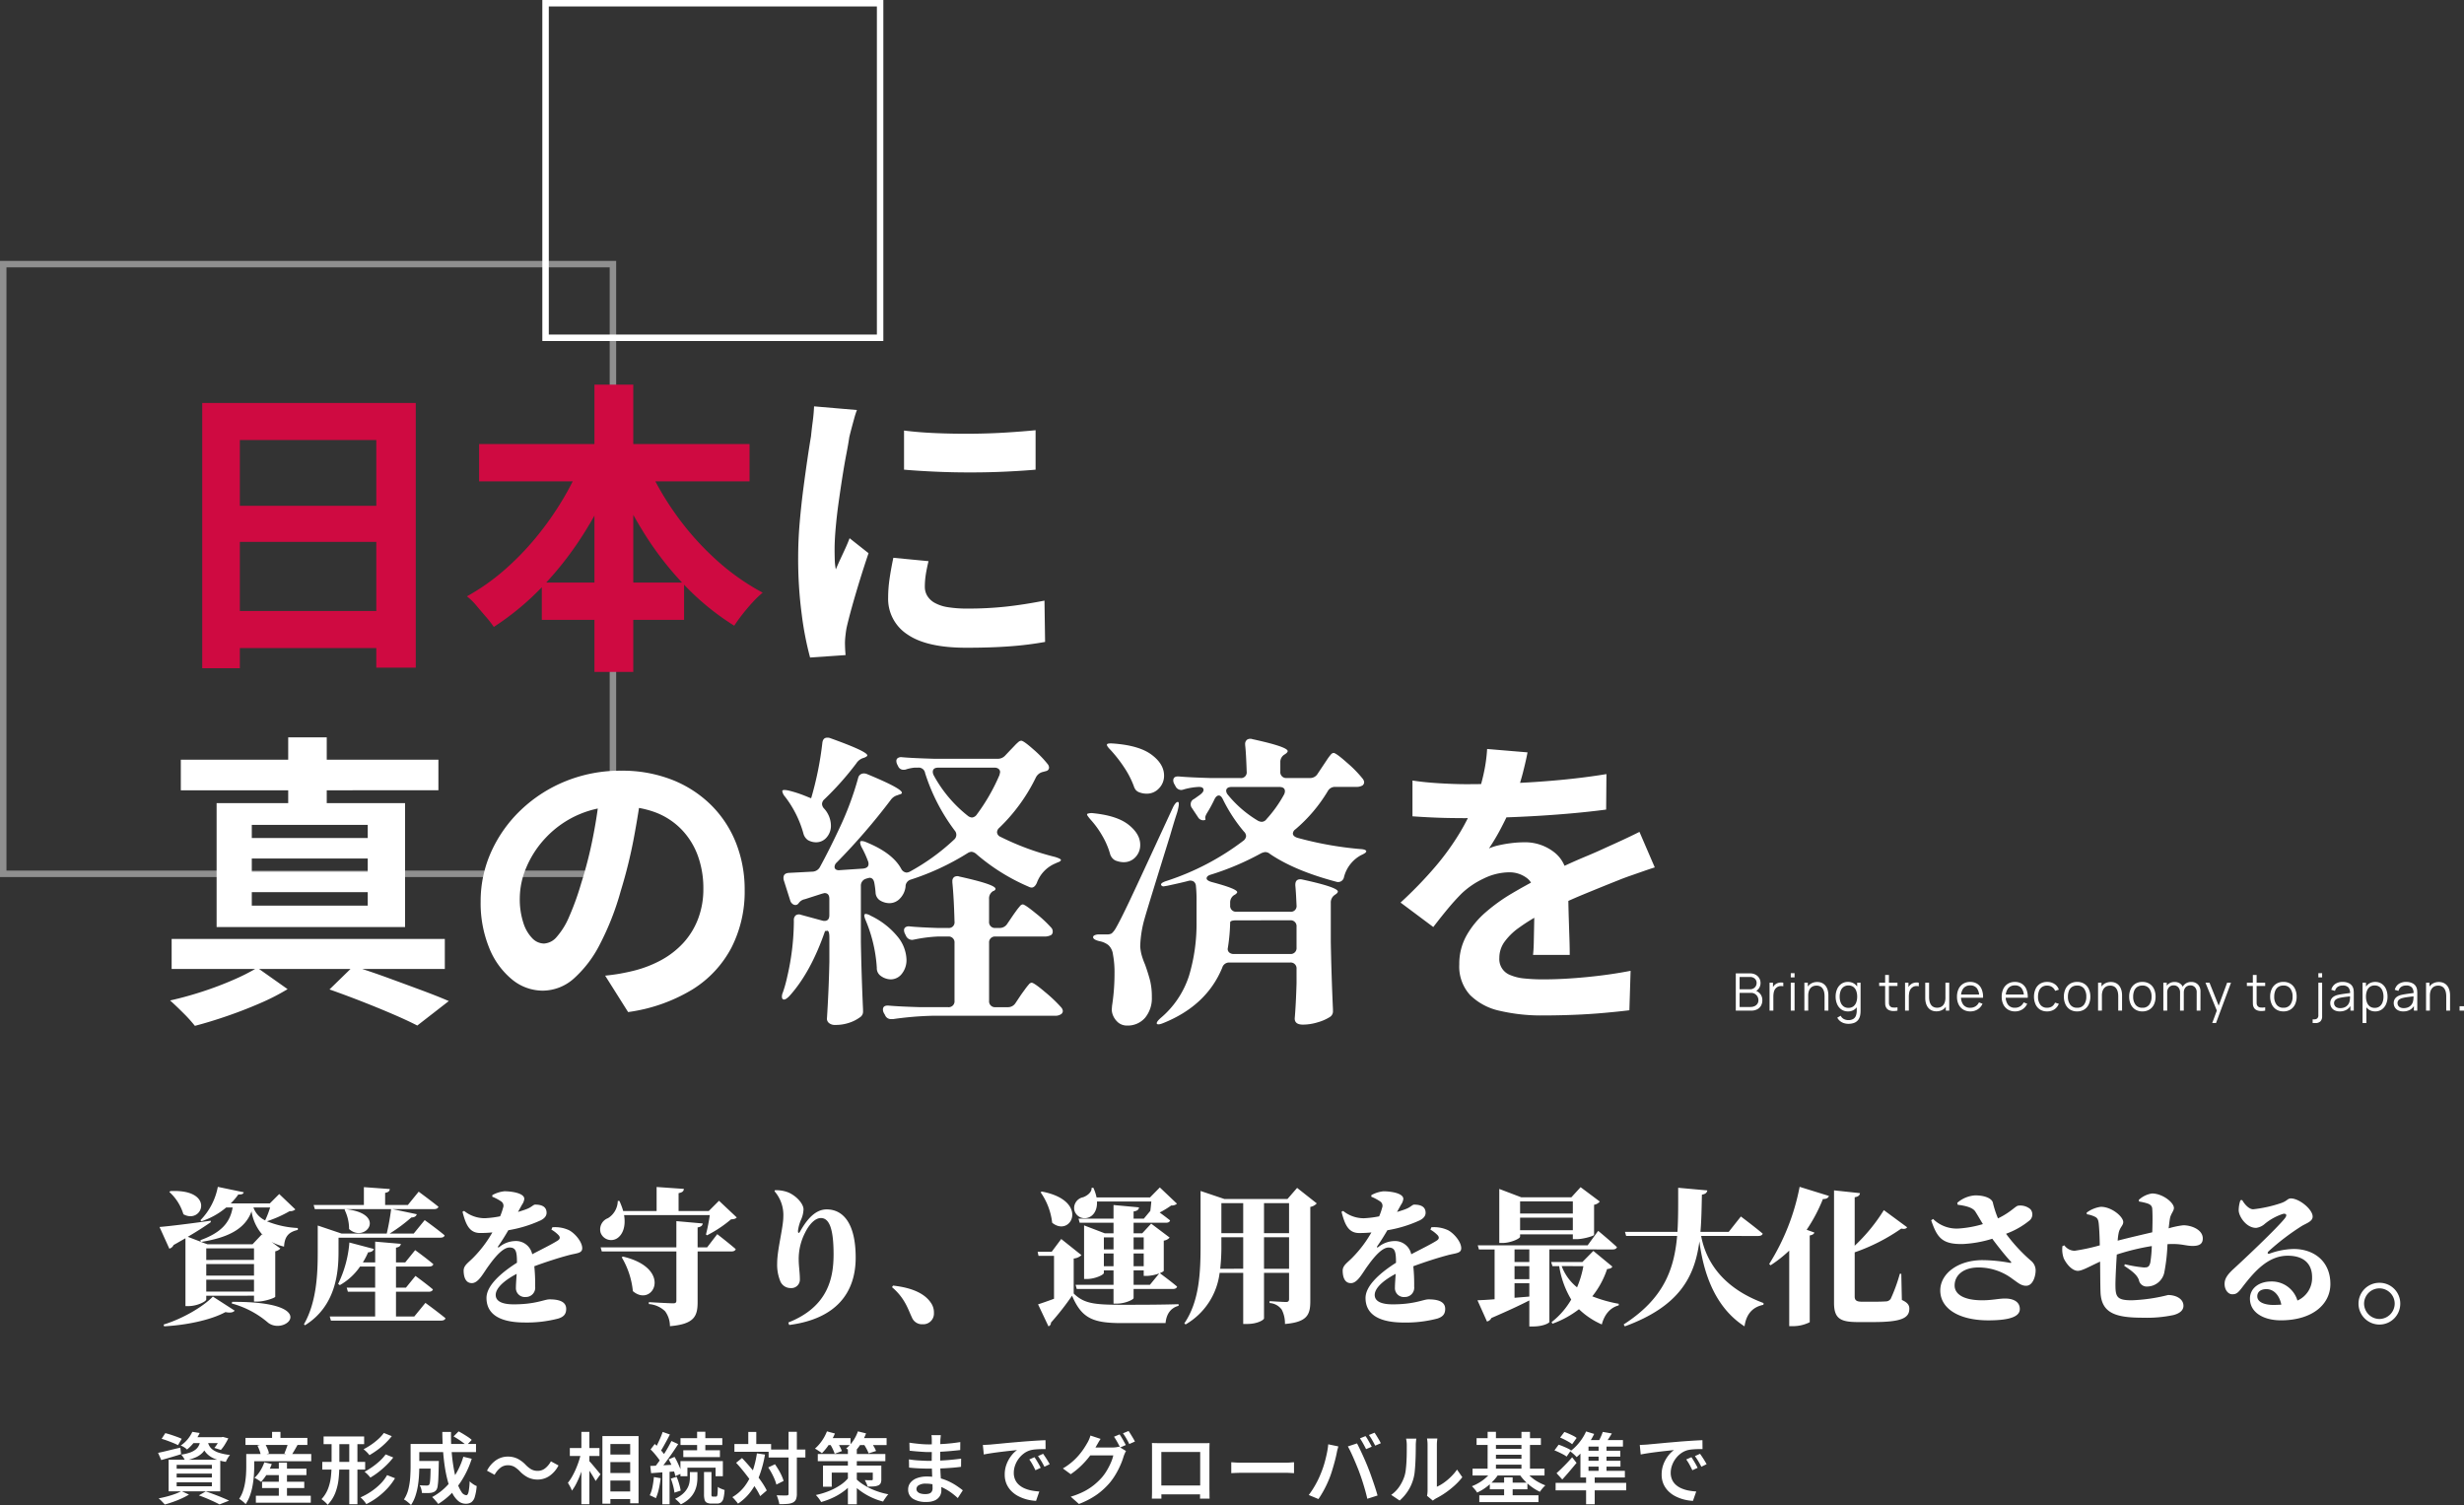
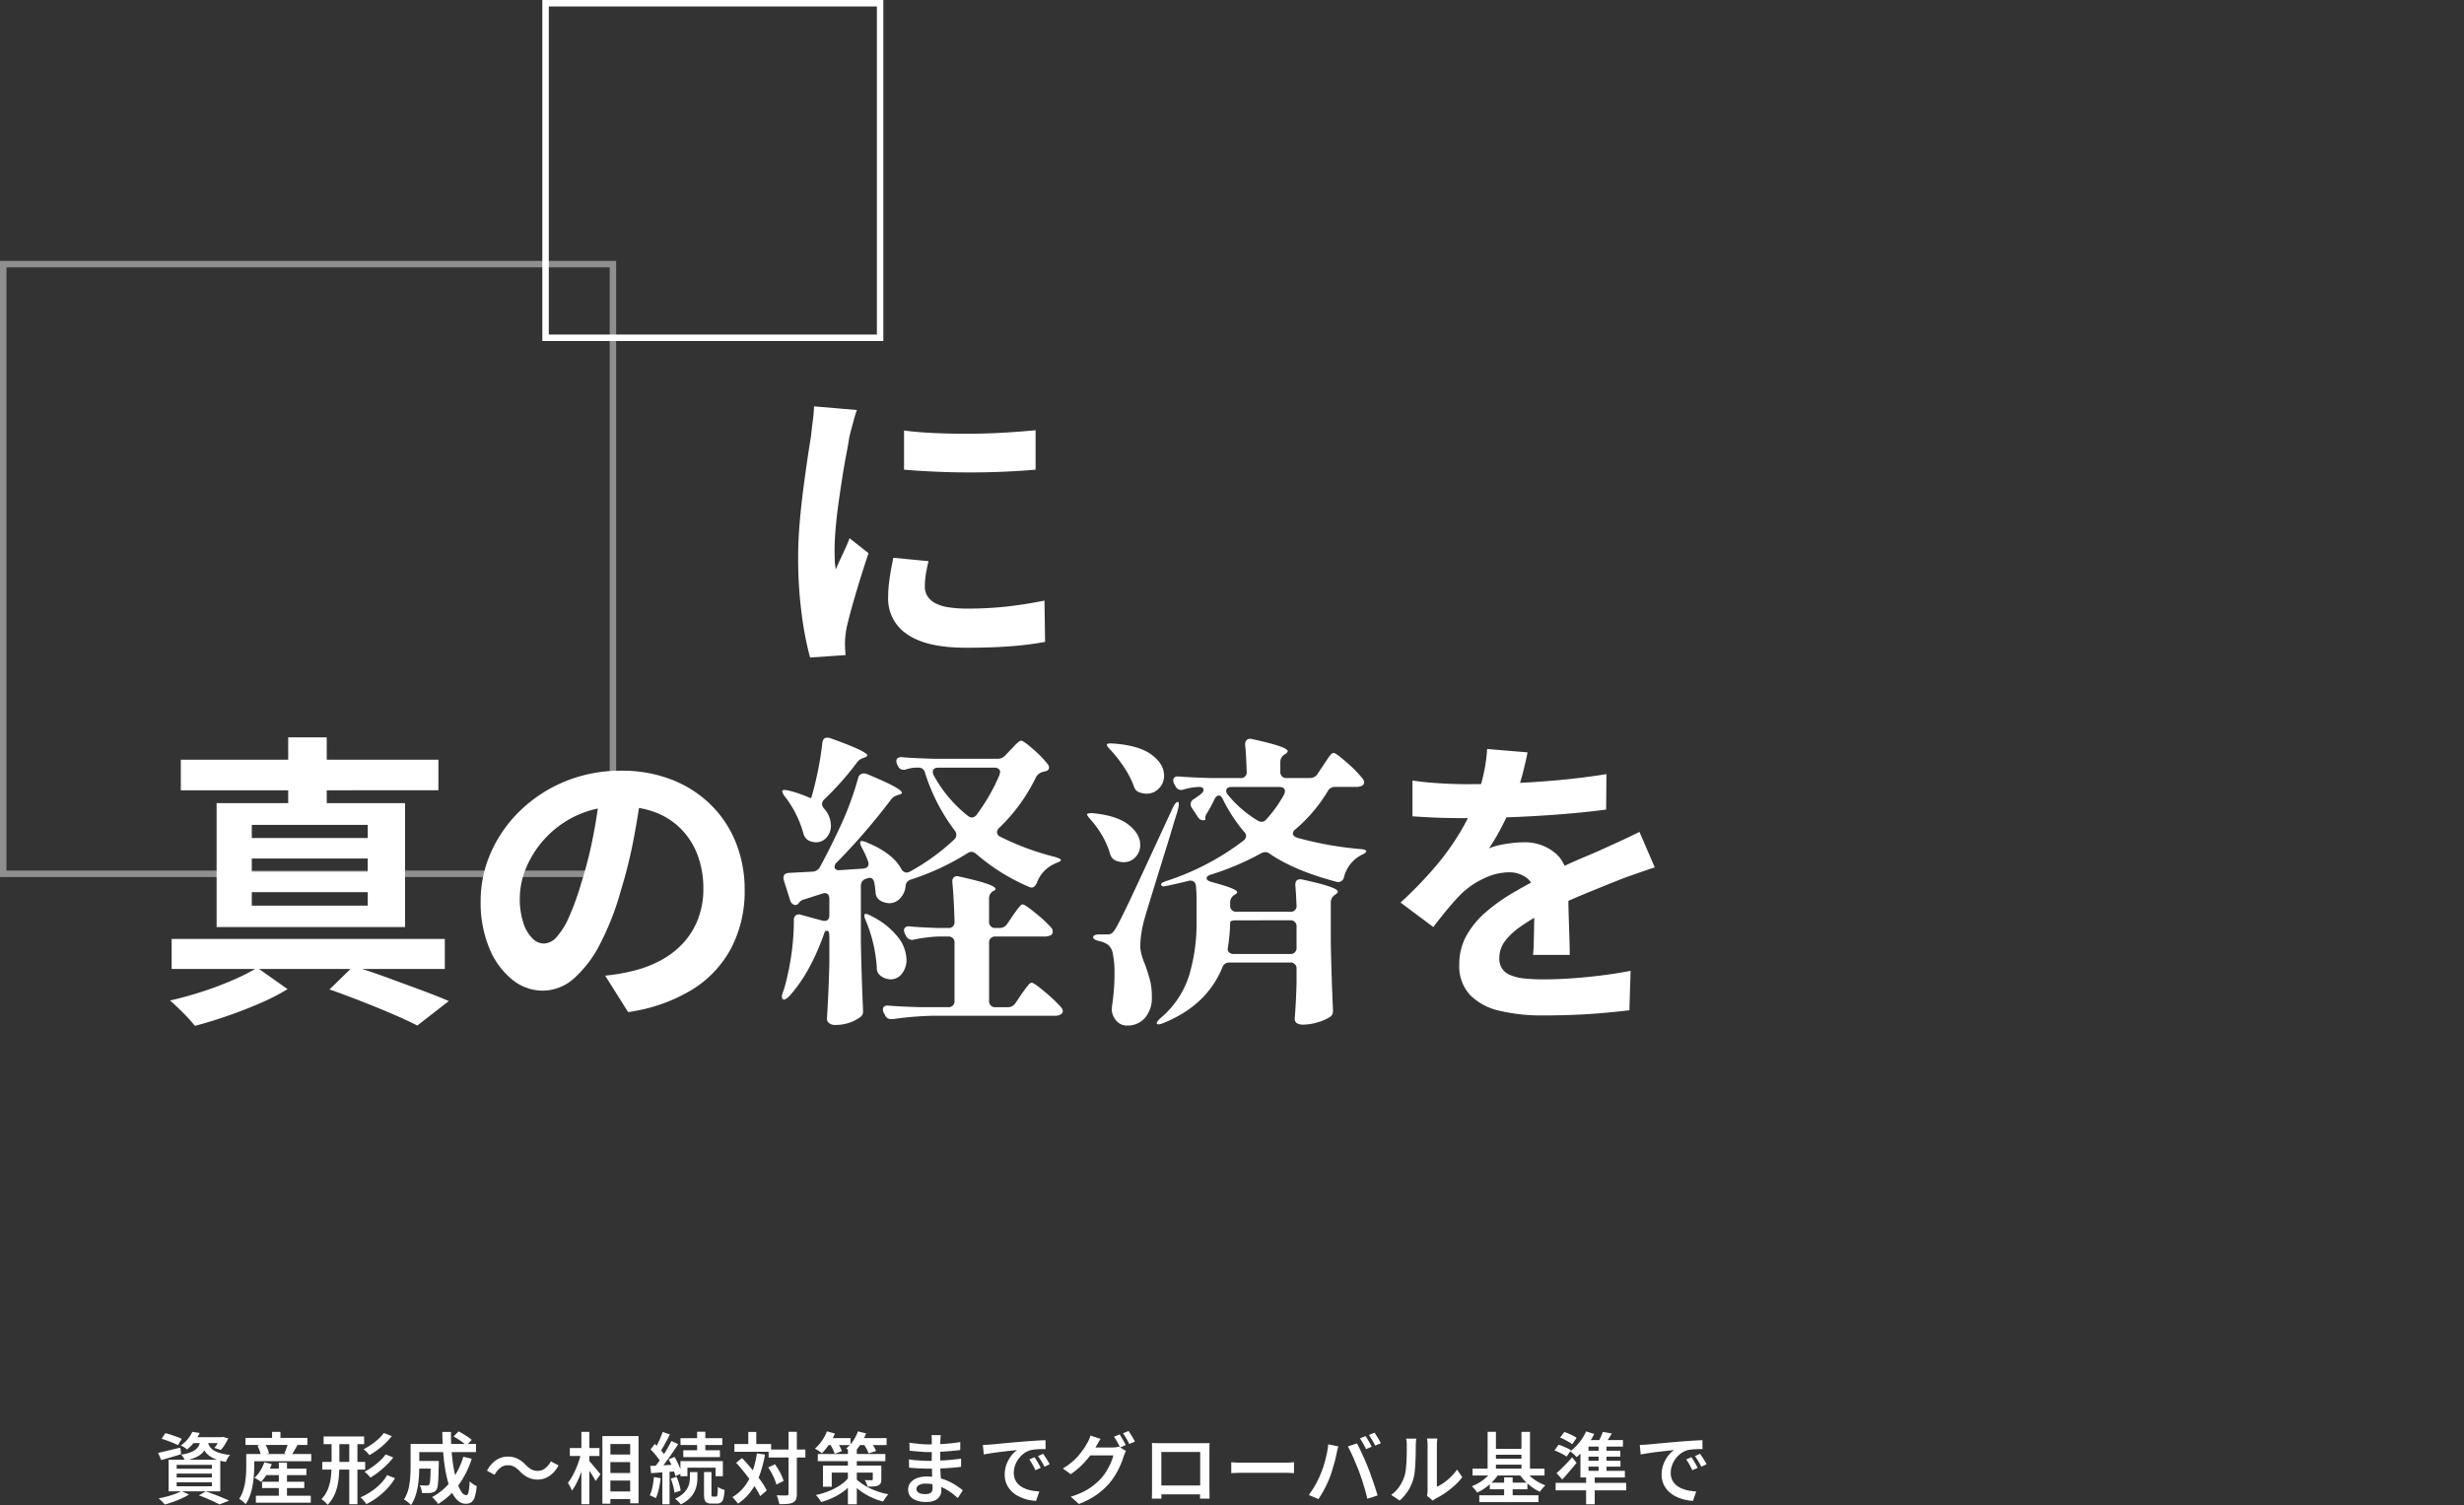
<svg xmlns="http://www.w3.org/2000/svg" width="571.842" height="349.293" viewBox="0 0 571.842 349.293">
  <rect x="0" y="0" width="571.842" height="349.293" fill="#333333" stroke="none" />
  <g id="グループ_12888" data-name="グループ 12888" transform="translate(-35 -375.453)">
-     <path id="パス_517" data-name="パス 517" d="M3.3-27.914a11.343,11.343,0,0,1,3.264,5.168c4.454,2.482,7.548-5.916-3.026-5.372ZM2.074,3.264c5.3-.272,10.948-1.5,14.246-3.3,1.156.238,1.836.068,2.142-.34L13.4-3.638c-2.21,2.312-6.9,5.1-11.424,6.494Zm15.708-5.3a21.5,21.5,0,0,1,8.466,4.488c4.114,3.094,12.41-5-8.364-4.862Zm6.97-16.014L22.61-15.776H12.138l-1.462-.544c6.222-.986,10.234-2.992,11.7-7.106a10.688,10.688,0,0,0,2.652,5.576ZM11.866-4.794V-7.548H22.95v2.754ZM22.95-11.186V-8.5H11.866v-2.686Zm-11.084-.952v-2.686H22.95v2.686ZM26.69-24.31a21.937,21.937,0,0,1-1.156,2.992,5.269,5.269,0,0,1-2.72-2.992ZM28.8-27.438l-2.176,2.176H17.544a14.3,14.3,0,0,0,1.768-2.074c.884.034,1.156-.136,1.258-.51L14.552-29.1a15.087,15.087,0,0,1-4.046,7.752l.238.238a17.194,17.194,0,0,0,5.746-3.2h1.5c-.612,3.6-2.788,5.882-7.48,7.582l.1.374L7.582-17.51c2.38-1.394,4.08-2.516,5.338-3.4l-.034-.34c-4.9.714-9.792,1.292-11.866,1.462L3.3-14.756a1.517,1.517,0,0,0,.986-.85c.986-.544,1.9-1.088,2.754-1.564V-1.428h.714c2.006,0,4.114-1.088,4.114-1.53v-.884H22.95v1.36h.85c1.6,0,4.046-.85,4.08-1.122v-10.54a2.143,2.143,0,0,0,1.19-.646l-2.04-1.53a11.923,11.923,0,0,0,2.89,1.088c.136-2.448,1.156-3.4,3.2-3.876v-.442a21.736,21.736,0,0,1-7.174-1.564,27.74,27.74,0,0,0,5.27-2.346,1.8,1.8,0,0,0,1.326-.408ZM43.962-23.8a10.045,10.045,0,0,1,1.054,4.488c3.74,3.4,9.01-3.536-.816-4.624Zm-1.394,6.494H66.2c.51,0,.918-.17.986-.544-1.734-1.462-4.624-3.536-4.624-3.536l-2.55,3.128H54.434A37.95,37.95,0,0,0,59.466-22c.748,0,1.122-.306,1.258-.748l-5.644-1.19h9.69c.476,0,.884-.17.986-.544-1.768-1.428-4.59-3.5-4.59-3.5L58.65-24.888H53.38V-27.71c.816-.136,1.02-.442,1.088-.884l-6.018-.442v4.148H36.788l.272.952H54.774a53.682,53.682,0,0,1-1.02,5.678H43.282l-5.542-1.87v6.154c0,5-.238,11.594-3.2,16.762l.238.238c7.174-4.454,7.786-12.274,7.786-17ZM60.146.986H55.9V-4.76h7.616c.476,0,.85-.17.952-.544-1.53-1.292-4.046-3.128-4.046-3.128l-2.21,2.72H55.9v-4.9h7.718c.476,0,.85-.17.952-.544C62.9-12.58,60.35-14.416,60.35-14.416L58.038-11.56H55.9v-3.434c.85-.136,1.054-.442,1.122-.884l-5.95-.51v4.828H48.212a18.956,18.956,0,0,0,1.224-2.346c.782-.034,1.19-.34,1.326-.782l-5.678-1.5a26.54,26.54,0,0,1-2.618,9.622l.408.272a14.135,14.135,0,0,0,4.692-4.318h3.5v4.9h-6.6l.272.952h6.324V.986H40.528l.272.952H66.368c.51,0,.918-.17,1.02-.544C65.62-.068,62.73-2.176,62.73-2.176ZM91.97-19.176a7.441,7.441,0,0,1,1.666,1.292c.442.51.34.918-.272,1.292-1.292.816-3.706,2.006-5.848,3.128a3.851,3.851,0,0,0-4.012-3.06,6.1,6.1,0,0,0-3.638,1.394c-.272.2-.408.034-.238-.2.986-1.428,1.734-2.652,2.346-3.706a29.343,29.343,0,0,0,7.548-2.312c1.054-.544,1.326-1.19,1.326-1.734,0-1.462-1.19-1.9-2.652-1.9-.408,0-.782.544-1.768.952-.544.238-1.326.476-2.21.748l.918-1.666a2.919,2.919,0,0,0,.544-1.36c0-1.36-2.992-1.768-4.624-1.768a7.35,7.35,0,0,0-2.788.884l-.034.374A10.734,10.734,0,0,1,80.342-25.7a1.217,1.217,0,0,1,.408,1.462,15.214,15.214,0,0,1-.68,1.972,23.338,23.338,0,0,1-3.536.442,7.605,7.605,0,0,1-4.828-1.7l-.374.2c.714,2.686,1.462,4.93,4.08,4.93a26.765,26.765,0,0,0,2.856-.136,27.781,27.781,0,0,1-4.386,5.814C72.658-11.458,71.57-10.88,71.6-9.588c.034,1.632.578,2.89,2.006,2.822,1.53-.1,2.618-2.448,3.876-4.114,1.054-1.462,3.094-4.148,4.76-4.148,1.5,0,1.734.952,1.734,3.536-3.23,2.04-7.072,5.134-7.072,8.16,0,3.128,2.108,5.712,8.942,5.712a28.707,28.707,0,0,0,7.718-.918C94.86,1.054,95.4.408,95.4-.782c0-1.836-1.972-2.21-3.876-2.21-1.19,0-3.2,1.156-8.3,1.156-3.332,0-4.182-1.088-4.182-2.176,0-1.7,2.21-3.5,4.862-4.9-.068,1.224-.17,2.312-.17,3.162a2.068,2.068,0,0,0,2.278,2.21A2.155,2.155,0,0,0,88.2-5.95a41.076,41.076,0,0,0-.2-4.726c2.652-.986,5.746-1.972,7.922-2.55,1.87-.51,3.2-.408,3.2-1.632,0-1.5-1.7-3.468-3.06-4.182a7.67,7.67,0,0,0-3.876-.68Zm16.32,6.426A18.989,18.989,0,0,1,110.874-4.9c4.658,3.978,9.486-5.236-2.312-8.024Zm19.822-2.312H125.9v-4.624c.782-.136,1.122-.408,1.19-.918l-6.12-.544v6.086H103.394l.272.952h17.306V-2.686c0,.442-.2.612-.748.612-.918,0-5.644-.272-5.644-.272V-1.9a6.089,6.089,0,0,1,3.774,1.666,5.819,5.819,0,0,1,1.122,3.468c5.61-.476,6.426-2.278,6.426-5.576V-14.11h7.854c.51,0,.884-.17.986-.544-1.6-1.394-4.284-3.468-4.284-3.468Zm2.754-10.812-2.38,2.38h-7v-4.148c.952-.17,1.19-.51,1.224-.986l-6.324-.442v5.576H108.63a15.511,15.511,0,0,0-.884-2.346h-.374a4.8,4.8,0,0,1-2.278,4.012,2.769,2.769,0,0,0-1.7,3.366,2.586,2.586,0,0,0,3.842,1.292c1.292-.85,2.04-2.754,1.6-5.372h19.89a41.951,41.951,0,0,1-.884,4.488l.238.2a28.4,28.4,0,0,0,5.576-3.706c.714-.034,1.054-.136,1.326-.442Zm14.926,3.706c0,2.448-1.428,7.684-1.428,10.778a10.07,10.07,0,0,0,.646,3.978,2.579,2.579,0,0,0,2.516,1.8,1.96,1.96,0,0,0,2.108-1.938c0-1.768-.272-3.026-.272-4.76a13.344,13.344,0,0,1,1.462-6.12c1.156-2.346,2.55-3.434,3.672-3.434,1.836,0,2.958,2.142,2.958,8.4,0,5.372-1.19,12.172-10.506,15.844l.2.578c10.982-1.428,15.436-7.548,15.436-15.64,0-8.024-2.958-11.186-6.732-11.186-2.312,0-4.284,1.768-6.154,5.1-.272.51-.51.476-.51-.1a9.55,9.55,0,0,1,.646-2.448,6.55,6.55,0,0,0,.646-2.55c0-1.36-1.768-3.264-3.706-4.012a7.951,7.951,0,0,0-2.924-.442l-.1.238A8.371,8.371,0,0,1,145.792-22.168ZM171.02-5.814c3.06,2.584,3.774,5.3,4.624,7.038a2.516,2.516,0,0,0,2.482,1.564A2.48,2.48,0,0,0,180.744.17a3.842,3.842,0,0,0-.646-2.278c-1.326-2.04-4.012-3.536-8.84-4.08Zm58.412-11.56v2.788h-2.346v-2.788ZM230.86-6.358h-3.774V-9.724h2.346v1.292h.816a9.7,9.7,0,0,0,2.788-.578Zm-1.428-4.318h-2.346v-2.958h2.346Zm-9.248,0v-2.958h2.244v2.958Zm2.244-6.7v2.788h-2.244v-2.788ZM231.2-25.7c-.068.68-.136,1.462-.238,2.176l-1.5,1.8h-2.38v-1.666c.952-.136,1.19-.476,1.258-.952l-5.916-.544v3.162H214.3l.272.952h7.854v2.448h-2.04l-4.794-1.836V-7.718h.646c1.9,0,3.944-.986,3.944-1.394v-.612h2.244v3.366h-8.806l.272.952h8.534v3.4h.85c1.8,0,3.808-.918,3.808-1.292V-5.406h9.146c.476,0,.85-.17.952-.544-1.428-1.224-3.672-2.856-4.012-3.128.544-.2.918-.442.918-.544v-7a2.193,2.193,0,0,0,1.36-.714l-4.284-3.23-2.074,2.244h-2.006v-2.448H234.6c.51,0,.85-.17.952-.544-.714-.578-1.632-1.258-2.414-1.836a22.232,22.232,0,0,0,2.686-1.632,1.8,1.8,0,0,0,1.326-.408l-3.978-3.774-2.278,2.312h-12.41a9.644,9.644,0,0,0-.748-2.244l-.408.034c.1.986-1.02,1.836-1.972,2.176a2.562,2.562,0,0,0-2.04,2.924,2.461,2.461,0,0,0,3.23,1.8c1.258-.408,2.142-1.768,2.04-3.74Zm-25.7-2.142a15.3,15.3,0,0,1,2.686,7.072c4.386,3.57,8.806-5.134-2.414-7.242Zm7.684,15.368a2.966,2.966,0,0,0,1.8-.782L210.29-17l-2.21,2.958h-3.264l.2.952h3.6v9.962c-1.394.51-2.72.986-3.706,1.292l2.414,5.1a.832.832,0,0,0,.578-.85,62.7,62.7,0,0,0,4.9-6.256c2.244,5.27,4.862,6.358,11.526,6.358H234.5c.2-2.142,1.224-3.536,3.026-4.012V-1.87c-4.318.136-9.452.136-13.26.136-6.426,0-8.7-.306-11.084-2.618Zm44.166,2.38v-7.31h5.814v7.31Zm-10.166,0a45.2,45.2,0,0,0,.272-5.61v-1.7h5.066v7.31Zm5.338-15.232v6.97h-5.066v-6.97Zm10.642,0v6.97h-5.814v-6.97Zm1.87-3.536-2.244,2.584h-14.62l-5.542-1.87v12.478c0,6.392-.238,13.056-3.774,18.258l.306.238a16.052,16.052,0,0,0,7.888-11.968h5.474V2.72h.884c2.516,0,3.944-.986,3.944-1.292V-9.146h5.814V-3.06c0,.408-.136.68-.68.68-.68,0-3.842-.2-3.842-.2v.442a3.75,3.75,0,0,1,2.822,1.53,6.973,6.973,0,0,1,.748,3.332c5.168-.442,5.882-2.142,5.882-5.3V-24.446a2.659,2.659,0,0,0,1.5-.816Zm30.94,9.69a7.441,7.441,0,0,1,1.666,1.292c.442.51.34.918-.272,1.292-1.292.816-3.706,2.006-5.848,3.128a3.851,3.851,0,0,0-4.012-3.06,6.1,6.1,0,0,0-3.638,1.394c-.272.2-.408.034-.238-.2.986-1.428,1.734-2.652,2.346-3.706a29.343,29.343,0,0,0,7.548-2.312c1.054-.544,1.326-1.19,1.326-1.734,0-1.462-1.19-1.9-2.652-1.9-.408,0-.782.544-1.768.952-.544.238-1.326.476-2.21.748l.918-1.666a2.918,2.918,0,0,0,.544-1.36c0-1.36-2.992-1.768-4.624-1.768a7.35,7.35,0,0,0-2.788.884l-.034.374a10.735,10.735,0,0,1,2.108,1.122,1.217,1.217,0,0,1,.408,1.462,15.213,15.213,0,0,1-.68,1.972,23.337,23.337,0,0,1-3.536.442,7.605,7.605,0,0,1-4.828-1.7l-.374.2c.714,2.686,1.462,4.93,4.08,4.93a26.765,26.765,0,0,0,2.856-.136,27.782,27.782,0,0,1-4.386,5.814c-1.224,1.258-2.312,1.836-2.278,3.128.034,1.632.578,2.89,2.006,2.822,1.53-.1,2.618-2.448,3.876-4.114,1.054-1.462,3.094-4.148,4.76-4.148,1.5,0,1.734.952,1.734,3.536-3.23,2.04-7.072,5.134-7.072,8.16,0,3.128,2.108,5.712,8.942,5.712a28.707,28.707,0,0,0,7.718-.918C298.86,1.054,299.4.408,299.4-.782c0-1.836-1.972-2.21-3.876-2.21-1.19,0-3.2,1.156-8.3,1.156-3.332,0-4.182-1.088-4.182-2.176,0-1.7,2.21-3.5,4.862-4.9-.068,1.224-.17,2.312-.17,3.162a2.068,2.068,0,0,0,2.278,2.21A2.155,2.155,0,0,0,292.2-5.95a41.079,41.079,0,0,0-.2-4.726c2.652-.986,5.746-1.972,7.922-2.55,1.87-.51,3.2-.408,3.2-1.632,0-1.5-1.7-3.468-3.06-4.182a7.67,7.67,0,0,0-3.876-.68Zm33.048-6.562v2.822h-12.24v-2.822Zm-12.24,6.7v-2.924h12.24v2.924Zm0,.952h12.24v1.122h.85c1.564,0,4.046-.748,4.08-.986v-7a2.1,2.1,0,0,0,1.326-.748l-4.454-3.332-2.142,2.346H317.05l-5.1-1.938v12.546h.68c1.972,0,4.148-1.02,4.148-1.462Zm2.142,6.426h-3.434v-2.924h3.434Zm-3.434,8.3V-6.732h3.434v3.094Zm0-7.344h3.434v3.026h-3.434Zm22.78-3.876c.51,0,.884-.17.986-.544-1.6-1.5-4.352-3.774-4.352-3.774l-2.448,3.366h-25.5l.272.952h3.638v11.56c-1.666.136-3.06.2-3.978.238l2.21,4.93a1.5,1.5,0,0,0,1.02-.816c3.944-1.7,6.766-3.026,8.806-4.08V3.3h.85c2.414,0,3.808-.816,3.808-1.054v-16.83Zm-6.8,3.876A23.394,23.394,0,0,1,330-5.78a11.451,11.451,0,0,1-3.57-4.93Zm2.312-3.536-2.55,2.584h-7.242l.306.952h1.564a21.423,21.423,0,0,0,2.788,7.752,18.161,18.161,0,0,1-4.556,5.236l.2.374a22.547,22.547,0,0,0,6.154-3.366,18.078,18.078,0,0,0,5.3,3.536c.612-2.346,1.972-3.91,3.91-4.42l.034-.374a31.485,31.485,0,0,1-6.154-1.734,20.158,20.158,0,0,0,3.434-6.324c.748-.1,1.02-.2,1.224-.578Zm38.284-3.468c.51,0,.918-.17,1.02-.544-1.9-1.6-5.066-3.978-5.066-3.978l-2.822,3.57h-6.562c.238-2.754.272-5.644.34-8.636.816-.136,1.156-.442,1.258-.986l-6.766-.612c0,3.6.034,7-.17,10.234H341.122l.272.952h11.832c-.68,7.82-3.162,14.586-12.41,20.536l.272.442c12.716-4.658,16.218-11.526,17.306-19.72.884,6.8,3.332,15.13,10.472,19.72.408-2.856,1.87-4.488,4.386-5l.034-.408c-9.18-3.4-13.328-9.35-14.484-15.572Zm2.856,6.8a29.684,29.684,0,0,0,4.318-3.4V3.23h.884A8.7,8.7,0,0,0,384,2.312V-17.816c.68-.136.952-.34,1.088-.68l-1.8-.646a37.129,37.129,0,0,0,3.774-7.14c.816.034,1.258-.272,1.394-.714l-6.8-2.108a52.085,52.085,0,0,1-7.072,17.918Zm30.328,1.972h-.34A38.117,38.117,0,0,1,402.8-3.128a1.378,1.378,0,0,1-1.156.612c-.544.034-1.394.068-2.414.068H396.1c-1.19,0-1.666-.306-1.666-1.19V-13.906a43.865,43.865,0,0,0,10.812-5.508c.782.17,1.156,0,1.36-.306L401.2-23.7a40.694,40.694,0,0,1-6.766,8.262V-26.69c.884-.136,1.19-.51,1.224-.952l-6.018-.646V-2.176c0,3.672,1.5,4.454,5.576,4.454h3.536c6.494,0,8.364-.918,8.364-3.094,0-.85-.408-1.428-1.734-2.04Zm13.09-16.014c1.972.238,3.5.68,4.08,1.564.442.68,1.088,1.8,1.768,2.924a25.155,25.155,0,0,1-5.542,1.02,7.787,7.787,0,0,1-6.018-2.21l-.442.306c1.36,3.944,2.448,5.61,7.344,5.508a27.314,27.314,0,0,0,6.834-1.224c1.462,1.972,3.162,4.08,4.182,5.168.374.374.272.476-.17.408a35.988,35.988,0,0,0-6.29-.612c-5.678,0-9.792,3.128-9.792,7.038,0,4.216,4.352,6.936,11.152,6.936,5.44,0,7.31-1.054,7.31-2.618,0-1.836-1.7-2.448-3.434-2.448-1.428,0-2.992.408-5.27.408-4.488,0-6.426-1.5-6.426-3.434,0-2.414,2.074-4.182,5.508-4.182a13.046,13.046,0,0,1,7.956,2.686c1.19.816,1.938,1.564,3.128,1.564,1.564,0,2.21-2.21,2.21-3.57a2.9,2.9,0,0,0-1.088-2.244,38.1,38.1,0,0,1-5.78-6.256,18.608,18.608,0,0,0,5.542-3.162,1.853,1.853,0,0,0,.1-2.55,3.61,3.61,0,0,0-2.754-.816c-.646,0-1.7,1.5-4.76,2.958a23.323,23.323,0,0,1-1.19-3.672c-.238-.918-1.768-1.666-4.08-1.666a6.909,6.909,0,0,0-4.182,1.734Zm42.092-.748a12.328,12.328,0,0,1,1.938.442c.714.238,1.088.612,1.122,1.258.1,1.462.068,3.706,0,5.44-2.312.544-5.406,1.258-8.024,1.938a13.681,13.681,0,0,1,.238-1.836c.306-1.326,1.054-1.666,1.054-2.482,0-1.224-2.652-3.536-5.2-3.536a7.053,7.053,0,0,0-3.3,1.36l.068.374a6.317,6.317,0,0,1,2.006.646c.476.306.646.646.748,1.6.136,1.394.2,3.162.238,4.964a45.8,45.8,0,0,1-5.848,1.258,3,3,0,0,1-2.38-1.258l-.442.17a6.154,6.154,0,0,0,.306,2.856c.714,1.5,2.04,2.89,3.264,2.89.986,0,2.516-.918,5.168-2.142.034,2.788.034,5.338.1,7.174.238,4.93,3.74,5.848,9.928,5.848a29.938,29.938,0,0,0,6.97-.612c1.6-.408,2.346-1.19,2.346-2.142,0-1.734-1.9-2.516-3.57-2.516a39.873,39.873,0,0,1-8.4,1.224c-3.264,0-3.774-.68-3.808-3.2-.034-1.394.136-4.556.306-7.412a52.5,52.5,0,0,1,8.126-1.972,29.573,29.573,0,0,1-.34,3.808c-.272,1.122-.68,1.156-1.53,1.156a29.73,29.73,0,0,1-4.386-.748l-.136.374c1.428.952,2.958,1.972,3.4,3.3a1.836,1.836,0,0,0,1.972,1.5,4.111,4.111,0,0,0,3.91-3.2,42.176,42.176,0,0,0,.748-6.63c3.2-.2,4.114.408,5.848.408,1.462,0,2.346-.408,2.346-1.734,0-2.04-2.618-3.06-4.522-3.06a20.277,20.277,0,0,0-3.4.714c.1-.782.17-1.5.272-2.108.17-1.258.952-1.87.952-2.618,0-1.292-2.686-3.366-5.066-3.366a5.672,5.672,0,0,0-3.094,1.5Zm31.28,24c-2.244,0-3.842-.68-3.842-2.006,0-1.02.782-1.666,2.108-1.666,1.8,0,3.06,1.53,3.468,3.6C492.9-1.734,492.32-1.7,491.708-1.7Zm-7.752-24.31a7.254,7.254,0,0,0-.408,2.346c0,1.326,1.7,4.08,4.046,4.08a3.811,3.811,0,0,0,2.074-.986,12.8,12.8,0,0,1,4.216-2.278c.612-.1,1.054.2.34,1.088-1.972,2.448-9.622,9.656-11.9,11.73-1.326,1.224-1.972,2.142-2.04,3.23-.1,1.5.782,2.584,1.7,2.618.986.034,1.394-.306,2.38-1.6,2.89-3.774,6.052-7.344,10.574-7.344,3.774,0,5.644,1.938,5.644,4.964a5.722,5.722,0,0,1-3.4,5.44,6.189,6.189,0,0,0-6.12-4.42c-2.686,0-4.9,1.5-4.9,3.978,0,3.2,3.128,5.032,7.174,5.032,7.31,0,11.492-3.706,11.492-8.432,0-5.3-3.842-8.126-8.534-8.126a17.338,17.338,0,0,0-5.61,1.088c-.374.1-.612-.136-.17-.578a55.739,55.739,0,0,1,7.684-5.848c1.088-.646,2.516-1.054,2.516-2.176,0-1.7-3.128-4.216-5.032-4.216-.85,0-.782.578-2.414,1.122a30.227,30.227,0,0,1-6.358,1.394c-.884,0-1.9-.986-2.55-2.142ZM516.222,2.856a4.832,4.832,0,0,0,4.828-4.862,4.8,4.8,0,0,0-4.828-4.828,4.832,4.832,0,0,0-4.862,4.828A4.861,4.861,0,0,0,516.222,2.856Zm0-8.4a3.555,3.555,0,0,1,3.536,3.536,3.585,3.585,0,0,1-3.536,3.57,3.592,3.592,0,0,1-3.57-3.57A3.563,3.563,0,0,1,516.222-5.542Z" transform="translate(71 680)" fill="#fff" />
-     <path id="パス_516" data-name="パス 516" d="M.84,0V-8.64H4.176a2.565,2.565,0,0,1,1.266.3,2.189,2.189,0,0,1,.84.807,2.157,2.157,0,0,1,.3,1.119A2.14,2.14,0,0,1,6.21-5.175a1.919,1.919,0,0,1-1,.753L5.2-4.716a2.522,2.522,0,0,1,1.32.84A2.251,2.251,0,0,1,7-2.424a2.514,2.514,0,0,1-.318,1.293,2.139,2.139,0,0,1-.894.837A2.9,2.9,0,0,1,4.452,0Zm.888-.846H4.236a2.286,2.286,0,0,0,.948-.189,1.578,1.578,0,0,0,.663-.537,1.43,1.43,0,0,0,.243-.84,1.7,1.7,0,0,0-.222-.864,1.709,1.709,0,0,0-.6-.615A1.639,1.639,0,0,0,4.4-4.122H1.728Zm0-4.11H4.17a1.537,1.537,0,0,0,.756-.189,1.44,1.44,0,0,0,.543-.519,1.435,1.435,0,0,0,.2-.762,1.283,1.283,0,0,0-.423-1A1.541,1.541,0,0,0,4.17-7.806H1.728ZM8.676,0V-6.48h.792v1.56l-.156-.2a2.286,2.286,0,0,1,.282-.531,1.858,1.858,0,0,1,.378-.4,1.749,1.749,0,0,1,.588-.339,2.524,2.524,0,0,1,.678-.138,2.017,2.017,0,0,1,.624.051v.828a2.14,2.14,0,0,0-.774-.042,1.475,1.475,0,0,0-.774.336,1.616,1.616,0,0,0-.486.6,2.614,2.614,0,0,0-.216.744,5.7,5.7,0,0,0-.054.777V0ZM13.6-7.71V-8.7h.882v.99ZM13.6,0V-6.48h.882V0Zm7.842,0V-3.306a4.522,4.522,0,0,0-.1-.993,2.352,2.352,0,0,0-.327-.792,1.546,1.546,0,0,0-.582-.525,1.857,1.857,0,0,0-.867-.186,1.978,1.978,0,0,0-.825.162,1.612,1.612,0,0,0-.6.465,2.1,2.1,0,0,0-.369.735,3.517,3.517,0,0,0-.126.984l-.624-.138a3.639,3.639,0,0,1,.348-1.674,2.411,2.411,0,0,1,.96-1.026,2.79,2.79,0,0,1,1.4-.348,2.647,2.647,0,0,1,1.017.18,2.217,2.217,0,0,1,.738.486,2.515,2.515,0,0,1,.489.7,3.45,3.45,0,0,1,.27.834,4.688,4.688,0,0,1,.084.879V0ZM16.758,0V-6.48h.8v1.6h.09V0ZM26.946,3.06a3.352,3.352,0,0,1-.981-.147,2.765,2.765,0,0,1-.891-.462,2.585,2.585,0,0,1-.684-.819l.8-.444a1.646,1.646,0,0,0,.759.777,2.267,2.267,0,0,0,1,.237,2.19,2.19,0,0,0,1.137-.261,1.5,1.5,0,0,0,.633-.771A3.463,3.463,0,0,0,28.908-.1V-1.83h.1V-6.48H29.8V-.09q0,.276-.015.531a4.569,4.569,0,0,1-.057.5,2.6,2.6,0,0,1-.471,1.194,2.133,2.133,0,0,1-.936.7A3.735,3.735,0,0,1,26.946,3.06ZM26.886.18a2.616,2.616,0,0,1-1.548-.453A2.9,2.9,0,0,1,24.354-1.5a4.277,4.277,0,0,1-.342-1.746,4.294,4.294,0,0,1,.339-1.74,2.873,2.873,0,0,1,.975-1.224,2.57,2.57,0,0,1,1.524-.45,2.581,2.581,0,0,1,1.536.444A2.746,2.746,0,0,1,29.331-5a4.531,4.531,0,0,1,.321,1.755A4.564,4.564,0,0,1,29.334-1.5,2.8,2.8,0,0,1,28.4-.273,2.487,2.487,0,0,1,26.886.18Zm.09-.822a1.853,1.853,0,0,0,1.14-.336,2,2,0,0,0,.672-.927,3.794,3.794,0,0,0,.222-1.341,3.782,3.782,0,0,0-.222-1.347,1.974,1.974,0,0,0-.669-.915,1.843,1.843,0,0,0-1.125-.33,1.867,1.867,0,0,0-1.152.342,2,2,0,0,0-.675.93,3.76,3.76,0,0,0-.219,1.32,3.712,3.712,0,0,0,.225,1.329,2.059,2.059,0,0,0,.675.933A1.811,1.811,0,0,0,26.976-.642ZM38.364,0a4.3,4.3,0,0,1-1.077.09,2.379,2.379,0,0,1-.948-.228,1.365,1.365,0,0,1-.633-.636,1.835,1.835,0,0,1-.189-.729q-.015-.369-.015-.843V-8.28h.876v5.9q0,.408.009.681a1.072,1.072,0,0,0,.123.483.9.9,0,0,0,.687.48,3.672,3.672,0,0,0,1.167-.036ZM34.116-5.724V-6.48h4.248v.756ZM40.122,0V-6.48h.792v1.56l-.156-.2a2.286,2.286,0,0,1,.282-.531,1.858,1.858,0,0,1,.378-.4,1.749,1.749,0,0,1,.588-.339,2.524,2.524,0,0,1,.678-.138,2.017,2.017,0,0,1,.624.051v.828a2.14,2.14,0,0,0-.774-.042,1.475,1.475,0,0,0-.774.336,1.616,1.616,0,0,0-.486.6,2.614,2.614,0,0,0-.216.744A5.7,5.7,0,0,0,41-3.234V0Zm7.284.162a2.647,2.647,0,0,1-1.017-.18A2.217,2.217,0,0,1,45.651-.5a2.515,2.515,0,0,1-.489-.7,3.45,3.45,0,0,1-.27-.834,4.688,4.688,0,0,1-.084-.879V-6.48H45.7v3.306a4.533,4.533,0,0,0,.1.99,2.352,2.352,0,0,0,.327.8,1.546,1.546,0,0,0,.582.525,1.857,1.857,0,0,0,.867.186A1.978,1.978,0,0,0,48.4-.84a1.612,1.612,0,0,0,.6-.465,2.1,2.1,0,0,0,.369-.738,3.525,3.525,0,0,0,.126-.981l.624.138a3.639,3.639,0,0,1-.348,1.674,2.411,2.411,0,0,1-.96,1.026A2.79,2.79,0,0,1,47.406.162ZM49.584,0V-1.6h-.09V-6.48h.882V0Zm5.694.18a3.105,3.105,0,0,1-1.641-.42A2.844,2.844,0,0,1,52.56-1.422a3.926,3.926,0,0,1-.384-1.788,4.143,4.143,0,0,1,.378-1.836A2.8,2.8,0,0,1,53.619-6.24a3.05,3.05,0,0,1,1.623-.42,2.939,2.939,0,0,1,1.638.441,2.727,2.727,0,0,1,1.026,1.263,4.693,4.693,0,0,1,.318,1.962h-.9v-.312a3.072,3.072,0,0,0-.543-1.9,1.834,1.834,0,0,0-1.515-.642,1.948,1.948,0,0,0-1.6.678,2.977,2.977,0,0,0-.555,1.932,2.912,2.912,0,0,0,.555,1.9,1.924,1.924,0,0,0,1.575.675,2.263,2.263,0,0,0,1.215-.321,2.211,2.211,0,0,0,.819-.927L58.1-1.6A2.927,2.927,0,0,1,56.967-.285,3.13,3.13,0,0,1,55.278.18ZM52.8-2.994v-.738h4.95v.738ZM65.652.18a3.105,3.105,0,0,1-1.641-.42,2.844,2.844,0,0,1-1.077-1.182A3.926,3.926,0,0,1,62.55-3.21a4.143,4.143,0,0,1,.378-1.836A2.8,2.8,0,0,1,63.993-6.24a3.05,3.05,0,0,1,1.623-.42,2.939,2.939,0,0,1,1.638.441A2.727,2.727,0,0,1,68.28-4.956,4.693,4.693,0,0,1,68.6-2.994h-.9v-.312a3.072,3.072,0,0,0-.543-1.9A1.834,1.834,0,0,0,65.64-5.85a1.948,1.948,0,0,0-1.6.678,2.977,2.977,0,0,0-.555,1.932,2.912,2.912,0,0,0,.555,1.9,1.924,1.924,0,0,0,1.575.675,2.263,2.263,0,0,0,1.215-.321,2.211,2.211,0,0,0,.819-.927l.822.318A2.927,2.927,0,0,1,67.341-.285,3.13,3.13,0,0,1,65.652.18ZM63.174-2.994v-.738h4.95v.738ZM73.092.18a2.988,2.988,0,0,1-1.656-.438,2.769,2.769,0,0,1-1.029-1.209,4.366,4.366,0,0,1-.363-1.773,4.314,4.314,0,0,1,.372-1.791,2.769,2.769,0,0,1,1.038-1.2A3.013,3.013,0,0,1,73.1-6.66a3.043,3.043,0,0,1,1.713.48,2.423,2.423,0,0,1,1,1.314l-.864.276a1.847,1.847,0,0,0-.723-.9,2.033,2.033,0,0,0-1.131-.321,2.016,2.016,0,0,0-1.182.327,1.938,1.938,0,0,0-.7.909A3.732,3.732,0,0,0,70.98-3.24a3.1,3.1,0,0,0,.54,1.869,1.839,1.839,0,0,0,1.572.7,2.016,2.016,0,0,0,1.125-.3,1.871,1.871,0,0,0,.705-.885l.888.264A2.806,2.806,0,0,1,74.754-.273,2.979,2.979,0,0,1,73.092.18Zm6.96,0A3,3,0,0,1,78.4-.258a2.85,2.85,0,0,1-1.05-1.212,4.108,4.108,0,0,1-.366-1.776,4.057,4.057,0,0,1,.372-1.788,2.83,2.83,0,0,1,1.059-1.2,3.024,3.024,0,0,1,1.635-.429,3.038,3.038,0,0,1,1.659.435,2.807,2.807,0,0,1,1.05,1.206,4.117,4.117,0,0,1,.363,1.773,4.133,4.133,0,0,1-.366,1.791A2.8,2.8,0,0,1,81.7-.252,3.046,3.046,0,0,1,80.052.18Zm0-.846a1.866,1.866,0,0,0,1.608-.717,3.064,3.064,0,0,0,.528-1.863,3.011,3.011,0,0,0-.531-1.872,1.891,1.891,0,0,0-1.605-.7,2.052,2.052,0,0,0-1.2.327,1.951,1.951,0,0,0-.7.906,3.584,3.584,0,0,0-.231,1.335,3,3,0,0,0,.54,1.875A1.879,1.879,0,0,0,80.052-.666ZM89.6,0V-3.306a4.522,4.522,0,0,0-.1-.993,2.352,2.352,0,0,0-.327-.792,1.546,1.546,0,0,0-.582-.525,1.857,1.857,0,0,0-.867-.186,1.978,1.978,0,0,0-.825.162,1.612,1.612,0,0,0-.6.465,2.1,2.1,0,0,0-.369.735,3.517,3.517,0,0,0-.126.984l-.624-.138a3.639,3.639,0,0,1,.348-1.674,2.411,2.411,0,0,1,.96-1.026,2.79,2.79,0,0,1,1.4-.348,2.647,2.647,0,0,1,1.017.18,2.217,2.217,0,0,1,.738.486,2.515,2.515,0,0,1,.489.7,3.45,3.45,0,0,1,.27.834,4.688,4.688,0,0,1,.084.879V0ZM84.918,0V-6.48h.8v1.6h.09V0ZM95.2.18a3,3,0,0,1-1.65-.438A2.85,2.85,0,0,1,92.5-1.47a4.108,4.108,0,0,1-.366-1.776A4.057,4.057,0,0,1,92.5-5.034a2.83,2.83,0,0,1,1.059-1.2A3.024,3.024,0,0,1,95.2-6.66a3.038,3.038,0,0,1,1.659.435A2.807,2.807,0,0,1,97.9-5.019a4.117,4.117,0,0,1,.363,1.773A4.133,4.133,0,0,1,97.9-1.455a2.8,2.8,0,0,1-1.056,1.2A3.046,3.046,0,0,1,95.2.18Zm0-.846A1.866,1.866,0,0,0,96.8-1.383a3.064,3.064,0,0,0,.528-1.863A3.011,3.011,0,0,0,96.8-5.118a1.891,1.891,0,0,0-1.605-.7,2.052,2.052,0,0,0-1.2.327,1.951,1.951,0,0,0-.7.906,3.584,3.584,0,0,0-.231,1.335,3,3,0,0,0,.54,1.875A1.879,1.879,0,0,0,95.2-.666ZM107.8,0l.006-4.254a1.62,1.62,0,0,0-.417-1.179,1.414,1.414,0,0,0-1.059-.429,1.625,1.625,0,0,0-.714.168,1.359,1.359,0,0,0-.573.54,1.86,1.86,0,0,0-.225.972l-.522-.15a2.333,2.333,0,0,1,.273-1.218,2.081,2.081,0,0,1,.8-.813,2.311,2.311,0,0,1,1.161-.291,2.088,2.088,0,0,1,1.566.6,2.233,2.233,0,0,1,.588,1.629L108.678,0Zm-7.734,0V-6.48h.792v1.6h.1V0Zm3.876,0,.006-4.194a1.735,1.735,0,0,0-.411-1.221,1.4,1.4,0,0,0-1.083-.447,1.393,1.393,0,0,0-1.086.459,1.754,1.754,0,0,0-.414,1.221l-.528-.288a2.149,2.149,0,0,1,.294-1.119,2.121,2.121,0,0,1,.8-.78,2.333,2.333,0,0,1,1.158-.285,2.258,2.258,0,0,1,1.1.264,1.884,1.884,0,0,1,.759.768,2.516,2.516,0,0,1,.276,1.224L104.808,0Zm7.47,2.88,1.254-3.4L112.68.486,109.842-6.48h.936l2.328,5.826h-.384L114.87-6.48h.9l-3.48,9.36ZM123.7,0a4.3,4.3,0,0,1-1.077.09,2.379,2.379,0,0,1-.948-.228,1.365,1.365,0,0,1-.633-.636,1.835,1.835,0,0,1-.189-.729q-.015-.369-.015-.843V-8.28h.876v5.9q0,.408.009.681a1.072,1.072,0,0,0,.123.483.9.9,0,0,0,.687.48A3.672,3.672,0,0,0,123.7-.774Zm-4.248-5.724V-6.48H123.7v.756Zm8.472,5.9a3,3,0,0,1-1.65-.438,2.85,2.85,0,0,1-1.05-1.212,4.108,4.108,0,0,1-.366-1.776,4.057,4.057,0,0,1,.372-1.788,2.83,2.83,0,0,1,1.059-1.2,3.024,3.024,0,0,1,1.635-.429,3.038,3.038,0,0,1,1.659.435,2.807,2.807,0,0,1,1.05,1.206A4.117,4.117,0,0,1,131-3.246a4.133,4.133,0,0,1-.366,1.791,2.8,2.8,0,0,1-1.056,1.2A3.046,3.046,0,0,1,127.926.18Zm0-.846a1.866,1.866,0,0,0,1.608-.717,3.064,3.064,0,0,0,.528-1.863,3.011,3.011,0,0,0-.531-1.872,1.891,1.891,0,0,0-1.6-.7,2.052,2.052,0,0,0-1.2.327,1.951,1.951,0,0,0-.7.906,3.584,3.584,0,0,0-.231,1.335,3,3,0,0,0,.54,1.875A1.879,1.879,0,0,0,127.926-.666Zm6.792,3.546V2.028h.366a1.034,1.034,0,0,0,.7-.225.948.948,0,0,0,.261-.753V-6.48h.876V1.272a1.676,1.676,0,0,1-.387,1.209,1.583,1.583,0,0,1-1.185.4Zm1.326-10.59V-8.7h.876v.99ZM141.018.18a2.584,2.584,0,0,1-1.227-.264,1.786,1.786,0,0,1-.741-.7,1.915,1.915,0,0,1-.246-.954,1.8,1.8,0,0,1,.213-.9,1.765,1.765,0,0,1,.582-.615,2.883,2.883,0,0,1,.855-.366q.492-.12,1.089-.213T142.713-4q.573-.069,1-.135l-.312.192a2.107,2.107,0,0,0-.372-1.422,1.7,1.7,0,0,0-1.356-.462,2.013,2.013,0,0,0-1.125.3,1.607,1.607,0,0,0-.645.948l-.858-.252a2.292,2.292,0,0,1,.894-1.35,2.936,2.936,0,0,1,1.746-.48,3.156,3.156,0,0,1,1.509.333,1.873,1.873,0,0,1,.879.963,2.172,2.172,0,0,1,.156.63,6.876,6.876,0,0,1,.036.708V0h-.786V-1.626l.228.1a2.568,2.568,0,0,1-1.026,1.272A3.068,3.068,0,0,1,141.018.18Zm.1-.762A2.468,2.468,0,0,0,142.2-.8a1.942,1.942,0,0,0,.744-.609,2.056,2.056,0,0,0,.366-.873,3.292,3.292,0,0,0,.078-.687q.006-.375.006-.561l.336.174q-.45.06-.975.12t-1.032.138a8.86,8.86,0,0,0-.915.186,2.566,2.566,0,0,0-.534.219,1.233,1.233,0,0,0-.423.375.985.985,0,0,0-.165.582,1.145,1.145,0,0,0,.141.546,1.1,1.1,0,0,0,.456.438A1.73,1.73,0,0,0,141.12-.582Zm8.1.762a2.487,2.487,0,0,1-1.512-.453,2.8,2.8,0,0,1-.936-1.23,4.564,4.564,0,0,1-.318-1.743A4.531,4.531,0,0,1,146.775-5a2.746,2.746,0,0,1,.945-1.215,2.581,2.581,0,0,1,1.536-.444,2.57,2.57,0,0,1,1.524.45,2.873,2.873,0,0,1,.975,1.224,4.294,4.294,0,0,1,.339,1.74,4.277,4.277,0,0,1-.342,1.746,2.9,2.9,0,0,1-.984,1.227A2.616,2.616,0,0,1,149.22.18ZM146.3,2.88V-6.48h.792V-1.6h.1V2.88ZM149.13-.642a1.811,1.811,0,0,0,1.128-.342,2.059,2.059,0,0,0,.675-.933,3.712,3.712,0,0,0,.225-1.329,3.714,3.714,0,0,0-.222-1.32,2.032,2.032,0,0,0-.675-.93,1.854,1.854,0,0,0-1.149-.342,1.843,1.843,0,0,0-1.125.33,1.974,1.974,0,0,0-.669.915,3.782,3.782,0,0,0-.222,1.347,3.794,3.794,0,0,0,.222,1.341,2,2,0,0,0,.672.927A1.853,1.853,0,0,0,149.13-.642Zm6.618.822a2.584,2.584,0,0,1-1.227-.264,1.786,1.786,0,0,1-.741-.7,1.915,1.915,0,0,1-.246-.954,1.8,1.8,0,0,1,.213-.9,1.765,1.765,0,0,1,.582-.615,2.883,2.883,0,0,1,.855-.366q.492-.12,1.089-.213T157.443-4q.573-.069,1.005-.135l-.312.192a2.107,2.107,0,0,0-.372-1.422,1.7,1.7,0,0,0-1.356-.462,2.013,2.013,0,0,0-1.125.3,1.607,1.607,0,0,0-.645.948l-.858-.252a2.292,2.292,0,0,1,.894-1.35,2.936,2.936,0,0,1,1.746-.48,3.156,3.156,0,0,1,1.509.333,1.873,1.873,0,0,1,.879.963,2.172,2.172,0,0,1,.156.63,6.876,6.876,0,0,1,.036.708V0h-.786V-1.626l.228.1a2.568,2.568,0,0,1-1.026,1.272A3.068,3.068,0,0,1,155.748.18Zm.1-.762A2.468,2.468,0,0,0,156.93-.8a1.942,1.942,0,0,0,.744-.609,2.056,2.056,0,0,0,.366-.873,3.293,3.293,0,0,0,.078-.687q.006-.375.006-.561l.336.174q-.45.06-.975.12t-1.032.138a8.86,8.86,0,0,0-.915.186A2.566,2.566,0,0,0,155-2.7a1.233,1.233,0,0,0-.423.375.985.985,0,0,0-.165.582,1.145,1.145,0,0,0,.141.546,1.1,1.1,0,0,0,.456.438A1.73,1.73,0,0,0,155.85-.582ZM165.72,0V-3.306a4.521,4.521,0,0,0-.1-.993,2.353,2.353,0,0,0-.327-.792,1.546,1.546,0,0,0-.582-.525,1.857,1.857,0,0,0-.867-.186,1.978,1.978,0,0,0-.825.162,1.612,1.612,0,0,0-.6.465,2.1,2.1,0,0,0-.369.735,3.517,3.517,0,0,0-.126.984l-.624-.138a3.639,3.639,0,0,1,.348-1.674,2.411,2.411,0,0,1,.96-1.026,2.79,2.79,0,0,1,1.4-.348,2.647,2.647,0,0,1,1.017.18,2.217,2.217,0,0,1,.738.486,2.515,2.515,0,0,1,.489.7,3.449,3.449,0,0,1,.27.834,4.688,4.688,0,0,1,.084.879V0Zm-4.686,0V-6.48h.8v1.6h.09V0Zm7.782,0V-1.026h1.026V0Z" transform="translate(437 610)" fill="#fff" />
-     <path id="パス_518" data-name="パス 518" d="M1.512-13.626l.846-1.314q.612.144,1.323.378t1.377.477q.666.243,1.116.459L5.31-12.15q-.432-.234-1.08-.5t-1.368-.531Q2.142-13.446,1.512-13.626ZM.684-10.368q.99-.2,2.367-.54t2.8-.666l.18,1.512q-1.188.378-2.394.729t-2.214.639ZM8.6-14h7v1.368h-8.1Zm6.534,0h.288l.288-.072,1.278.342q-.36.72-.819,1.458a8.107,8.107,0,0,1-.909,1.224l-1.512-.468a7.882,7.882,0,0,0,.765-1.062,8.779,8.779,0,0,0,.621-1.188Zm-4.59.558h1.746a7.723,7.723,0,0,1-.45,1.737,4.078,4.078,0,0,1-.891,1.359A5.138,5.138,0,0,1,9.4-9.315a11.184,11.184,0,0,1-2.448.729A4.568,4.568,0,0,0,6.561-9.3a4.774,4.774,0,0,0-.495-.657,10.6,10.6,0,0,0,2.106-.513,4.337,4.337,0,0,0,1.3-.729,2.781,2.781,0,0,0,.729-.981A4.528,4.528,0,0,0,10.548-13.446Zm1.638.414a4.377,4.377,0,0,0,.387,1.017,2.782,2.782,0,0,0,.81.909,5.221,5.221,0,0,0,1.512.729,13.188,13.188,0,0,0,2.493.495,4.291,4.291,0,0,0-.549.765,6.452,6.452,0,0,0-.423.837,11.4,11.4,0,0,1-2.709-.765,5.371,5.371,0,0,1-1.656-1.1,4.616,4.616,0,0,1-.918-1.323,8.717,8.717,0,0,1-.495-1.4ZM8.64-15.246l1.71.27a13.308,13.308,0,0,1-1.215,2.025A9.476,9.476,0,0,1,7.4-11.142a3.265,3.265,0,0,0-.675-.531,5.172,5.172,0,0,0-.783-.4,7.378,7.378,0,0,0,1.674-1.53A8.1,8.1,0,0,0,8.64-15.246ZM5-5.562v.9h8.172v-.9ZM5-3.528v.918h8.172v-.918Zm0-4.05v.9h8.172v-.9ZM3.132-8.766H15.12V-1.44H3.132ZM10.152-.5l1.6-.918q.972.324,1.971.7t1.908.756q.909.378,1.539.684L14.94,1.6q-.522-.288-1.287-.648T11.988.216Q11.088-.162,10.152-.5ZM6.1-1.494l1.764.81a16.378,16.378,0,0,1-1.7.891q-.963.441-1.98.8T2.25,1.62q-.18-.2-.432-.468T1.3.621A5.261,5.261,0,0,0,.81.2q.954-.18,1.935-.441T4.6-.819A9.635,9.635,0,0,0,6.1-1.494Zm19.08-5.2h9.936V-5.2H25.182Zm-.36,3.024h9.792V-2.2H24.822ZM23.382-.414H36.126v1.62H23.382ZM28.71-8.1H30.6V.594H28.71Zm-3.366-.072,1.728.4a12.9,12.9,0,0,1-1.1,2.286,10.8,10.8,0,0,1-1.386,1.854q-.18-.144-.459-.324t-.567-.351a4.121,4.121,0,0,0-.5-.261A7.625,7.625,0,0,0,24.4-6.2,9.4,9.4,0,0,0,25.344-8.172ZM22.194-10.1h14.04v1.674H22.194ZM20.97-13.842H35.334V-12.2H20.97Zm6.174-1.4h1.944v2.376H27.144ZM21.15-10.1H23v2.9q0,.936-.081,2.061a23.177,23.177,0,0,1-.288,2.313,14.4,14.4,0,0,1-.6,2.313A8.688,8.688,0,0,1,21.006,1.53a3.473,3.473,0,0,0-.423-.423Q20.3.864,20.007.639a4.2,4.2,0,0,0-.5-.333A7.335,7.335,0,0,0,20.394-1.5a12.879,12.879,0,0,0,.486-1.98A18.848,18.848,0,0,0,21.1-5.445q.054-.963.054-1.773Zm2.592-1.944,1.746-.468a10.3,10.3,0,0,1,.576,1.152,5.507,5.507,0,0,1,.36,1.1l-1.872.522a6.523,6.523,0,0,0-.3-1.116A8.324,8.324,0,0,0,23.742-12.042Zm7.11-.63,2.2.468q-.378.684-.765,1.341T31.59-9.738l-1.6-.486q.162-.36.324-.783t.315-.864A6.157,6.157,0,0,0,30.852-12.672ZM39.1-14.166H48.51v1.782H39.1Zm-.306,5.9h9.954V-6.48H38.79Zm6.264-5.418h1.89V1.548h-1.89Zm-4.1-.018h1.8v5.976a33.189,33.189,0,0,1-.171,3.357,12.86,12.86,0,0,1-.747,3.222,8.406,8.406,0,0,1-1.8,2.835,3.928,3.928,0,0,0-.4-.45Q39.384.99,39.1.756A5.789,5.789,0,0,0,38.61.378a7.473,7.473,0,0,0,1.539-2.466A11.37,11.37,0,0,0,40.8-4.851a26.986,26.986,0,0,0,.153-2.871Zm12.132-1.278,1.836.738a17.242,17.242,0,0,1-1.53,1.683,16.874,16.874,0,0,1-1.782,1.5,20.762,20.762,0,0,1-1.872,1.224,6.011,6.011,0,0,0-.621-.711,7.058,7.058,0,0,0-.747-.657A16.5,16.5,0,0,0,50.1-12.231a14.952,14.952,0,0,0,1.674-1.314A9.435,9.435,0,0,0,53.082-14.976Zm.414,4.968,1.764.72a16.191,16.191,0,0,1-1.566,1.764,20.883,20.883,0,0,1-1.836,1.6,17.875,17.875,0,0,1-1.908,1.3,7.819,7.819,0,0,0-.612-.693,6.468,6.468,0,0,0-.738-.657,18.841,18.841,0,0,0,1.782-1.107,16.255,16.255,0,0,0,1.746-1.4A10.057,10.057,0,0,0,53.5-10.008ZM53.838-5.2l1.836.72a13.735,13.735,0,0,1-1.8,2.394A17.071,17.071,0,0,1,51.6-.054,16.667,16.667,0,0,1,49.014,1.53a6.077,6.077,0,0,0-.6-.81,6.875,6.875,0,0,0-.747-.756,15.308,15.308,0,0,0,2.412-1.323,14.523,14.523,0,0,0,2.151-1.755A9.547,9.547,0,0,0,53.838-5.2Zm6.624-3.276H64.71v1.764H60.462Zm3.492,0h1.89v.135q0,.135-.009.306t-.009.3q-.036,1.926-.09,3.159a17.436,17.436,0,0,1-.162,1.9,2.087,2.087,0,0,1-.324.936,1.613,1.613,0,0,1-.531.441,2.637,2.637,0,0,1-.675.207,6.388,6.388,0,0,1-.918.054q-.558,0-1.206-.018a4.132,4.132,0,0,0-.162-.927,3.573,3.573,0,0,0-.36-.873q.522.054.981.063t.675.009a1,1,0,0,0,.315-.045.617.617,0,0,0,.243-.153,1.908,1.908,0,0,0,.18-.693q.072-.531.108-1.611t.054-2.9Zm5.31-5.706,1.17-1.17q.522.27,1.1.621t1.1.7a6.639,6.639,0,0,1,.846.657l-1.224,1.3a7.669,7.669,0,0,0-.81-.684q-.5-.378-1.071-.747T69.264-14.184Zm2.268,4.716L73.476-9a21.3,21.3,0,0,1-3.1,6.174A16.541,16.541,0,0,1,65.7,1.494a5.78,5.78,0,0,0-.4-.513q-.252-.3-.522-.594t-.486-.5a13.576,13.576,0,0,0,4.455-3.807A17.425,17.425,0,0,0,71.532-9.468ZM60.57-12.438h13.9v1.89H60.57Zm-1.278,0h2.016V-7.2q0,.99-.072,2.169a23.963,23.963,0,0,1-.27,2.394,14.46,14.46,0,0,1-.585,2.349,8.448,8.448,0,0,1-1,2.034,3.806,3.806,0,0,0-.468-.459q-.306-.261-.621-.5A3.235,3.235,0,0,0,57.744.45a7.722,7.722,0,0,0,1.044-2.43,15.788,15.788,0,0,0,.414-2.7q.09-1.368.09-2.538Zm7.362-2.79H68.67q-.036,2.286.135,4.446t.5,4.023A25.085,25.085,0,0,0,70.092-3.5a8.266,8.266,0,0,0,1,2.178,1.479,1.479,0,0,0,1.125.783q.342,0,.522-.747a14.428,14.428,0,0,0,.252-2.475,5.312,5.312,0,0,0,.792.639,4.3,4.3,0,0,0,.846.459,11.731,11.731,0,0,1-.441,2.52,2.32,2.32,0,0,1-.8,1.242,2.3,2.3,0,0,1-1.314.342A2.625,2.625,0,0,1,70.344.792a5.79,5.79,0,0,1-1.377-1.818,14.2,14.2,0,0,1-1.035-2.745,29.593,29.593,0,0,1-.711-3.438q-.279-1.863-.414-3.9T66.654-15.228ZM84.6-6.138a6.458,6.458,0,0,0-1.233-.99,3.005,3.005,0,0,0-1.557-.36,2.693,2.693,0,0,0-1.71.612,5.149,5.149,0,0,0-1.314,1.6l-1.764-.954a6.571,6.571,0,0,1,2.133-2.457A4.822,4.822,0,0,1,81.846-9.5a5.062,5.062,0,0,1,2.277.495A6.846,6.846,0,0,1,86.04-7.542a6.314,6.314,0,0,0,1.242.99,3.016,3.016,0,0,0,1.548.36A2.693,2.693,0,0,0,90.54-6.8a5.149,5.149,0,0,0,1.314-1.6l1.764.954a6.571,6.571,0,0,1-2.133,2.457,4.822,4.822,0,0,1-2.691.819,5.077,5.077,0,0,1-2.268-.5A6.794,6.794,0,0,1,84.6-6.138Zm20.124-3.834h6.552v1.746h-6.552Zm.018,4.284h6.552v1.746h-6.552Zm0,4.284h6.552V.36h-6.552Zm-.936-12.852h8.388V1.332H110.25V-12.42h-4.59V1.422h-1.854Zm-7.56,2.772h6.876v1.836H96.246Zm2.682-3.762h1.854V1.548H98.928Zm-.09,4.968,1.17.414q-.234,1.1-.567,2.259t-.765,2.277a22.285,22.285,0,0,1-.918,2.07A10.621,10.621,0,0,1,96.732-1.6a6.33,6.33,0,0,0-.423-.927q-.279-.513-.513-.891a10.249,10.249,0,0,0,.945-1.395,18.366,18.366,0,0,0,.864-1.719q.4-.918.72-1.881T98.838-10.278Zm1.8,1.71a8.491,8.491,0,0,1,.585.621q.387.441.819.963t.8.963q.369.441.513.621L102.24-3.834q-.2-.378-.513-.9t-.684-1.089q-.369-.567-.72-1.053l-.585-.81Zm25.146-6.7h1.908v5.076h-1.908Zm-3.852,1.494h9.7v1.584h-9.7Zm.648,2.808h8.5v1.584h-8.5Zm-.666,2.52h9.846V-4.95h-1.692V-6.93h-6.534v1.98h-1.62Zm5.472,2.52h1.728v5.13a1.093,1.093,0,0,0,.063.477.288.288,0,0,0,.261.1h.756a.248.248,0,0,0,.225-.153,1.917,1.917,0,0,0,.117-.639q.036-.486.054-1.458a3.165,3.165,0,0,0,.738.414,8.251,8.251,0,0,0,.828.306A9.732,9.732,0,0,1,131.9.18a1.7,1.7,0,0,1-.558.954,1.56,1.56,0,0,1-.945.27H129.15a2.391,2.391,0,0,1-1.107-.207,1.061,1.061,0,0,1-.522-.684,4.9,4.9,0,0,1-.135-1.287ZM124.11-5.9h1.746v1.368a8.975,8.975,0,0,1-.135,1.485,6.336,6.336,0,0,1-.522,1.629,5.783,5.783,0,0,1-1.152,1.6A7.524,7.524,0,0,1,122,1.584a5.539,5.539,0,0,0-.6-.657q-.387-.369-.729-.639a7.08,7.08,0,0,0,1.836-1.179,5.084,5.084,0,0,0,1.035-1.3A4.288,4.288,0,0,0,124-3.456a6.555,6.555,0,0,0,.108-1.134Zm-6.318-9.324,1.674.594q-.342.684-.738,1.413t-.774,1.4q-.378.675-.72,1.179l-1.3-.54q.324-.54.675-1.251t.666-1.449Q117.594-14.616,117.792-15.228Zm2.034,2.106,1.566.72q-.648,1.008-1.413,2.124T118.44-8.127q-.774,1.035-1.458,1.809l-1.134-.63q.5-.612,1.053-1.377t1.089-1.593q.54-.828,1.008-1.656T119.826-13.122Zm-4.842,1.962.972-1.278q.468.432.954.945t.891,1.008a5.094,5.094,0,0,1,.621.927L117.378-8.1a5.733,5.733,0,0,0-.594-.972q-.4-.54-.864-1.089T114.984-11.16Zm4.194,2.3,1.368-.576a14.448,14.448,0,0,1,.693,1.3q.333.7.594,1.35a6.948,6.948,0,0,1,.369,1.17l-1.476.648a7.227,7.227,0,0,0-.333-1.2q-.243-.675-.549-1.377A12.219,12.219,0,0,0,119.178-8.856Zm-4.266,1.53q1.188-.054,2.817-.144t3.339-.2l.018,1.584q-1.584.108-3.159.225l-2.817.207Zm4.77,2.934,1.35-.414a14.364,14.364,0,0,1,.585,1.656,11.267,11.267,0,0,1,.351,1.548l-1.44.468a11.356,11.356,0,0,0-.306-1.575A14.226,14.226,0,0,0,119.682-4.392Zm-3.924-.36,1.566.27a21.964,21.964,0,0,1-.432,2.538,11.137,11.137,0,0,1-.684,2.106,3.6,3.6,0,0,0-.423-.234q-.261-.126-.531-.252t-.468-.2a7.466,7.466,0,0,0,.639-1.944A22.556,22.556,0,0,0,115.758-4.752ZM117.72-6.48h1.674V1.566H117.72Zm24.66-4.662h8.532v1.854H142.38Zm-7.938-1.278h8.514v1.8h-8.514Zm12.564-2.826h1.926V-.882a3.4,3.4,0,0,1-.2,1.3,1.514,1.514,0,0,1-.684.729,3.316,3.316,0,0,1-1.26.324q-.792.072-1.926.072a4.937,4.937,0,0,0-.135-.657q-.1-.369-.225-.747t-.252-.666q.774.036,1.44.045t.9-.009a.491.491,0,0,0,.324-.081.451.451,0,0,0,.09-.333ZM142.29-6.984l1.566-.738q.414.594.828,1.287a13.708,13.708,0,0,1,.72,1.368,7.967,7.967,0,0,1,.45,1.215l-1.674.846a8.032,8.032,0,0,0-.414-1.233q-.288-.693-.675-1.413A15.332,15.332,0,0,0,142.29-6.984Zm-7.452-1.08,1.368-1.1q.81.846,1.656,1.827T139.5-5.346q.792,1.008,1.422,1.953a15.4,15.4,0,0,1,1.026,1.755l-1.53,1.314a13.705,13.705,0,0,0-.981-1.782q-.621-.972-1.377-2.007t-1.584-2.061Q135.648-7.2,134.838-8.064Zm2.826-7.164h1.854v3.906h-1.854Zm2,4.986,1.872.27a26.29,26.29,0,0,1-1.251,4.77,15.274,15.274,0,0,1-2.034,3.8,12.035,12.035,0,0,1-2.979,2.826,4.723,4.723,0,0,0-.36-.477q-.234-.279-.486-.567a4.283,4.283,0,0,0-.468-.468,9.829,9.829,0,0,0,2.808-2.457,12.47,12.47,0,0,0,1.836-3.4A22.578,22.578,0,0,0,139.662-10.242Zm14.13.144H169.47v1.656H153.792Zm6.984-1.026h2.07V1.566h-2.07ZM155-7.416h12.546v1.638H157.032V-2.5H155Zm11.556,0h1.98v3.15a2.327,2.327,0,0,1-.153.945,1.116,1.116,0,0,1-.621.531,3.186,3.186,0,0,1-1.035.216q-.6.036-1.377.036a3.985,3.985,0,0,0-.288-.792q-.2-.414-.36-.72.486.036.954.036h.612a.353.353,0,0,0,.225-.054.252.252,0,0,0,.063-.2Zm-5.58,2.754,1.458.558a11.429,11.429,0,0,1-2.088,2.232,14.144,14.144,0,0,1-2.709,1.746,16.833,16.833,0,0,1-3.069,1.17Q154.44.81,154.233.5a7.1,7.1,0,0,0-.441-.585q-.234-.279-.45-.5a17.524,17.524,0,0,0,3.033-.918,14.337,14.337,0,0,0,2.664-1.4A8.282,8.282,0,0,0,160.974-4.662Zm1.386,0A9.061,9.061,0,0,0,164.2-3.105,14.856,14.856,0,0,0,166.9-1.7a17.158,17.158,0,0,0,3.267.945,4.422,4.422,0,0,0-.423.5q-.225.306-.441.621t-.36.567a15.031,15.031,0,0,1-3.177-1.2,15.238,15.238,0,0,1-2.619-1.683,11.7,11.7,0,0,1-1.818-1.782Zm-6.606-9.126h5.634v1.62h-5.634Zm7.128,0h6.876v1.62h-6.876Zm-6.966-1.566,1.854.5a16.1,16.1,0,0,1-1.368,2.52,12.562,12.562,0,0,1-1.656,2.052,4.244,4.244,0,0,0-.477-.36q-.3-.2-.6-.4a4.471,4.471,0,0,0-.54-.306,9.527,9.527,0,0,0,1.611-1.809A10.2,10.2,0,0,0,155.916-15.354Zm7.182,0,1.89.468a12.978,12.978,0,0,1-1.305,2.574A11.237,11.237,0,0,1,162-10.26a5,5,0,0,0-.477-.369q-.3-.207-.6-.414a5.023,5.023,0,0,0-.558-.333,8.193,8.193,0,0,0,1.62-1.764A8.925,8.925,0,0,0,163.1-15.354Zm-6.534,2.844,1.6-.558q.342.522.7,1.17a7.3,7.3,0,0,1,.522,1.116l-1.674.63a8.568,8.568,0,0,0-.468-1.143A9.959,9.959,0,0,0,156.564-12.51Zm7.722-.144,1.638-.486q.4.522.8,1.179a6.36,6.36,0,0,1,.585,1.161l-1.728.558a7.371,7.371,0,0,0-.531-1.161A14.392,14.392,0,0,0,164.286-12.654Zm18.054-1.818q-.018.252-.054.567t-.054.675q0,.342-.018.927t-.018,1.287v2.682q0,.792.036,1.737t.1,1.89q.063.945.1,1.746t.036,1.323A2.486,2.486,0,0,1,182.1-.315a2.618,2.618,0,0,1-1.125.972,4.439,4.439,0,0,1-1.944.369A5.558,5.558,0,0,1,175.851.27a2.455,2.455,0,0,1-1.089-2.142,2.464,2.464,0,0,1,.522-1.566,3.474,3.474,0,0,1,1.5-1.053,6.343,6.343,0,0,1,2.331-.387,11.405,11.405,0,0,1,2.736.315,12.326,12.326,0,0,1,2.34.819,14.009,14.009,0,0,1,1.881,1.062q.819.558,1.377,1.008l-1.17,1.8a15.826,15.826,0,0,0-1.431-1.188,12.592,12.592,0,0,0-1.746-1.08,10.642,10.642,0,0,0-2.007-.783,8.319,8.319,0,0,0-2.25-.3,2.961,2.961,0,0,0-1.6.36,1.029,1.029,0,0,0-.558.864.954.954,0,0,0,.225.63,1.471,1.471,0,0,0,.684.423,3.658,3.658,0,0,0,1.143.153,2.991,2.991,0,0,0,.882-.117,1.1,1.1,0,0,0,.594-.423,1.447,1.447,0,0,0,.216-.846q0-.432-.036-1.2t-.063-1.674q-.027-.909-.063-1.782t-.036-1.5q0-.63.009-1.332t.009-1.377v-2.241q0-.252-.018-.612a3.108,3.108,0,0,0-.072-.576Zm-7.29,1.746q.468.072,1.062.144t1.224.135q.63.063,1.2.09t1,.027q1.8,0,3.609-.117t3.717-.423l-.018,1.854q-.936.108-2.133.216t-2.52.18q-1.323.072-2.637.072-.576,0-1.4-.054t-1.656-.126q-.828-.072-1.4-.144Zm-.108,3.87q.45.072,1.044.144t1.224.108q.63.036,1.188.063t.936.027q1.566,0,2.889-.063t2.52-.18q1.2-.117,2.313-.261l-.018,1.89q-.918.126-1.8.2t-1.782.126q-.9.054-1.917.072t-2.223.018q-.54,0-1.332-.027t-1.593-.081q-.8-.054-1.413-.126ZM192.1-12.2q.522-.018.99-.045t.738-.045q.522-.054,1.332-.126T197-12.591q1.035-.1,2.205-.2L201.618-13q.954-.072,1.872-.135t1.728-.108q.81-.045,1.422-.063l.018,2.07q-.486-.018-1.125,0t-1.26.072a6.774,6.774,0,0,0-1.107.18,4.662,4.662,0,0,0-1.566.774,5.794,5.794,0,0,0-1.242,1.269,5.9,5.9,0,0,0-.8,1.557,5.056,5.056,0,0,0-.279,1.62,3.874,3.874,0,0,0,.324,1.638,3.535,3.535,0,0,0,.891,1.2,4.972,4.972,0,0,0,1.323.819,7.7,7.7,0,0,0,1.62.486A14.167,14.167,0,0,0,205.2-1.4L204.444.774a10.362,10.362,0,0,1-2.151-.333,9.475,9.475,0,0,1-1.98-.765,6.42,6.42,0,0,1-1.629-1.206,5.421,5.421,0,0,1-1.107-1.665,5.366,5.366,0,0,1-.4-2.133,6.6,6.6,0,0,1,.441-2.448,7.756,7.756,0,0,1,1.1-1.953,6.01,6.01,0,0,1,1.323-1.287q-.522.054-1.269.135t-1.611.18q-.864.1-1.746.216t-1.683.243q-.8.126-1.413.252ZM204.084-9.36q.216.306.486.747t.522.891q.252.45.432.828l-1.224.558q-.342-.72-.675-1.323a11.763,11.763,0,0,0-.747-1.179Zm2-.792q.216.306.5.729t.558.873q.27.45.468.81l-1.224.594q-.36-.72-.711-1.3t-.783-1.17Zm17.748-4.5q.234.324.5.774t.513.9q.252.45.432.792l-1.314.576q-.27-.558-.666-1.269t-.756-1.233Zm2.088-.792q.234.342.513.792t.54.891q.261.441.423.765l-1.314.576Q225.81-13,225.4-13.7a12.1,12.1,0,0,0-.783-1.206Zm-.594,4.644a4.494,4.494,0,0,0-.288.567q-.144.333-.252.639a16.2,16.2,0,0,1-.666,1.854,19.78,19.78,0,0,1-1.053,2.115,16,16,0,0,1-1.431,2.1,16.769,16.769,0,0,1-2.988,2.781A18.69,18.69,0,0,1,214.4,1.494L212.49-.2a17.736,17.736,0,0,0,3.123-1.233,13.6,13.6,0,0,0,2.331-1.521,15.464,15.464,0,0,0,1.8-1.728,11.605,11.605,0,0,0,1.17-1.656,15.864,15.864,0,0,0,.927-1.827,8.633,8.633,0,0,0,.531-1.611h-6.228l.756-1.836h5.31a5.792,5.792,0,0,0,.8-.054,3.74,3.74,0,0,0,.657-.144Zm-5.9-2.808q-.306.45-.585.945t-.441.765a18.064,18.064,0,0,1-1.449,2.223,19.75,19.75,0,0,1-2,2.259,17.678,17.678,0,0,1-2.457,2L210.672-6.75a14.532,14.532,0,0,0,2.1-1.485,14.56,14.56,0,0,0,1.584-1.575,15.848,15.848,0,0,0,1.152-1.512q.477-.72.8-1.3a5.925,5.925,0,0,0,.423-.819,6.007,6.007,0,0,0,.333-.945Zm11.916.954q.54.018,1,.027t.819.009h10.62q.468,0,.936-.018-.018.378-.027.819t-.009.837v8.82q0,.252.009.639t.009.774q0,.387.009.675t.009.324h-2.232a2.656,2.656,0,0,0,.018-.441q0-.387.018-.9t.018-.981v-8.5h-9.018v9.18q0,.378.009.729t.009.6V.252h-2.214q0-.054.009-.315t.018-.648q.009-.387.009-.774V-11.817Q231.354-12.276,231.336-12.654ZM243.342-2.79V-.738H232.434V-2.79Zm6.408-5.4q.306.018.783.054t1,.045q.522.009.99.009h9.738q.648,0,1.179-.045t.873-.063v2.538l-.891-.054q-.585-.036-1.161-.036h-9.738q-.756,0-1.521.027t-1.251.063Zm31.158-6.066a7.22,7.22,0,0,1,.5.756q.261.45.513.9t.432.81l-1.314.558q-.27-.558-.666-1.269t-.756-1.233ZM283-15.048q.234.324.513.783t.54.9a7.646,7.646,0,0,1,.4.765l-1.3.558q-.288-.576-.684-1.269a11.584,11.584,0,0,0-.774-1.2Zm-12.474,9.5q.306-.738.585-1.575t.5-1.728q.225-.891.4-1.773a16.373,16.373,0,0,0,.243-1.728l2.34.486q-.054.252-.144.558t-.153.6q-.063.3-.1.513-.09.45-.252,1.116t-.378,1.422q-.216.756-.45,1.521t-.486,1.413q-.324.846-.756,1.764t-.927,1.773q-.495.855-.963,1.539l-2.25-.936a20.883,20.883,0,0,0,1.593-2.457A19.868,19.868,0,0,0,270.522-5.544Zm8.892-.468q-.27-.7-.6-1.5t-.684-1.611q-.351-.81-.693-1.521t-.63-1.215l2.124-.7q.27.5.621,1.233t.72,1.539q.369.81.711,1.611t.594,1.467q.252.612.54,1.422t.585,1.674q.3.864.558,1.683T283.7-.468l-2.376.756q-.234-1.026-.54-2.106t-.657-2.16Q279.774-5.058,279.414-6.012ZM295.182-.4q.054-.252.09-.576a5.867,5.867,0,0,0,.036-.648V-12.2a8.015,8.015,0,0,0-.054-1q-.054-.423-.072-.495h2.394q0,.072-.054.495a8.183,8.183,0,0,0-.054,1.017V-2.5a9.639,9.639,0,0,0,1.611-.927A13.023,13.023,0,0,0,300.717-4.8a11.868,11.868,0,0,0,1.431-1.683l1.224,1.764a14.474,14.474,0,0,1-1.8,1.935,20.446,20.446,0,0,1-2.16,1.71,18.383,18.383,0,0,1-2.16,1.287q-.27.162-.441.288t-.279.216Zm-8.316-.216A7.434,7.434,0,0,0,288.8-2.6a9.522,9.522,0,0,0,1.143-2.349,7.71,7.71,0,0,0,.306-1.476q.108-.882.162-1.89t.063-2q.009-.99.009-1.782a7.328,7.328,0,0,0-.045-.873q-.045-.369-.117-.693H292.7a2.1,2.1,0,0,0-.045.3q-.027.243-.054.567t-.027.666q0,.792-.018,1.836t-.072,2.142q-.054,1.1-.153,2.079a9.517,9.517,0,0,1-.3,1.665,9.955,9.955,0,0,1-1.224,2.8A10.607,10.607,0,0,1,288.828.7ZM306.684-13.77h14.922V-12.2H306.684Zm.63,13.248h13.734V1.062H307.314Zm3.06-10.782h7.416v1.368h-7.416Zm0,2.3h7.416v1.368h-7.416Zm-4.626,2.3h16.7v1.584h-16.7Zm4,3.258h8.73v1.53h-8.73Zm-.5-11.808h1.926v9.414H309.24Zm7.848.018h1.98v9.414h-1.98ZM313.074-4.68h1.98V.4h-1.98ZM310.3-6.246l1.62.594a10.586,10.586,0,0,1-1.386,1.809A12.548,12.548,0,0,1,308.781-2.3a11.49,11.49,0,0,1-1.971,1.152,3.408,3.408,0,0,0-.342-.5q-.216-.27-.45-.54a3.648,3.648,0,0,0-.432-.432,10.928,10.928,0,0,0,1.836-.918,10.4,10.4,0,0,0,1.647-1.26A8.122,8.122,0,0,0,310.3-6.246Zm7.686,0A8.157,8.157,0,0,0,319.2-4.878a9.387,9.387,0,0,0,1.629,1.188,11.914,11.914,0,0,0,1.818.864q-.2.18-.441.441t-.459.54a5.908,5.908,0,0,0-.36.513,10.7,10.7,0,0,1-1.881-1.107,12.367,12.367,0,0,1-1.71-1.5,10.8,10.8,0,0,1-1.341-1.728Zm8.082-7.668.99-1.3q.486.162,1.026.4t1.026.486a4.542,4.542,0,0,1,.792.5l-1.044,1.458a5.034,5.034,0,0,0-.765-.531q-.477-.279-1.008-.549T326.07-13.914Zm-1.314,2.97.972-1.314q.468.144,1.008.369t1.035.459a5.223,5.223,0,0,1,.819.468L327.582-9.5A5.977,5.977,0,0,0,326.79-10q-.486-.261-1.026-.513T324.756-10.944Zm.486,5.292q.486-.432,1.1-1.026t1.269-1.278q.657-.684,1.251-1.386l1.026,1.3q-.774.936-1.62,1.935t-1.692,1.917Zm6.858.972h2V1.566h-2ZM325.026-3.4h16.38v1.728h-16.38ZM332.1-15.336l1.872.576a15.5,15.5,0,0,1-1.152,2.016,20.226,20.226,0,0,1-1.413,1.863,12.68,12.68,0,0,1-1.5,1.5q-.162-.18-.432-.441t-.558-.5q-.288-.243-.5-.405a11.548,11.548,0,0,0,2.1-2.043A11.549,11.549,0,0,0,332.1-15.336Zm-1.314,3.384,1.872-1.35v7.578h-1.872Zm.99-1.386h8.874v1.512h-9.792Zm-.99,7.146H341.1v1.53H330.786Zm.72-4.662h8.532v1.368h-8.532Zm0,2.322h8.568v1.368h-8.568ZM335-12.69h1.836V-5.6H335Zm.972-2.538,2.106.36q-.45.738-.909,1.44t-.855,1.206l-1.566-.4a13.209,13.209,0,0,0,.684-1.287A12.365,12.365,0,0,0,335.97-15.228Zm8.586,3.024q.522-.018.99-.045t.738-.045q.522-.054,1.332-.126t1.845-.171q1.035-.1,2.205-.2L354.078-13q.954-.072,1.872-.135t1.728-.108q.81-.045,1.422-.063l.018,2.07q-.486-.018-1.125,0t-1.26.072a6.774,6.774,0,0,0-1.107.18,4.663,4.663,0,0,0-1.566.774,5.793,5.793,0,0,0-1.242,1.269,5.9,5.9,0,0,0-.8,1.557,5.056,5.056,0,0,0-.279,1.62,3.874,3.874,0,0,0,.324,1.638,3.535,3.535,0,0,0,.891,1.2,4.972,4.972,0,0,0,1.323.819,7.7,7.7,0,0,0,1.62.486,14.167,14.167,0,0,0,1.764.216L356.9.774a10.362,10.362,0,0,1-2.151-.333,9.475,9.475,0,0,1-1.98-.765,6.419,6.419,0,0,1-1.629-1.206,5.421,5.421,0,0,1-1.107-1.665,5.366,5.366,0,0,1-.4-2.133,6.6,6.6,0,0,1,.441-2.448,7.756,7.756,0,0,1,1.1-1.953,6.01,6.01,0,0,1,1.323-1.287q-.522.054-1.269.135t-1.611.18q-.864.1-1.746.216t-1.683.243q-.8.126-1.413.252ZM356.544-9.36q.216.306.486.747t.522.891q.252.45.432.828l-1.224.558q-.342-.72-.675-1.323a11.766,11.766,0,0,0-.747-1.179Zm2-.792q.216.306.5.729t.558.873q.27.45.468.81l-1.224.594q-.36-.72-.711-1.3t-.783-1.17Z" transform="translate(71 723)" fill="#fff" />
+     <path id="パス_518" data-name="パス 518" d="M1.512-13.626l.846-1.314q.612.144,1.323.378t1.377.477q.666.243,1.116.459L5.31-12.15q-.432-.234-1.08-.5t-1.368-.531Q2.142-13.446,1.512-13.626ZM.684-10.368q.99-.2,2.367-.54t2.8-.666l.18,1.512q-1.188.378-2.394.729t-2.214.639ZM8.6-14h7v1.368h-8.1Zm6.534,0h.288l.288-.072,1.278.342q-.36.72-.819,1.458a8.107,8.107,0,0,1-.909,1.224l-1.512-.468a7.882,7.882,0,0,0,.765-1.062,8.779,8.779,0,0,0,.621-1.188Zm-4.59.558h1.746a7.723,7.723,0,0,1-.45,1.737,4.078,4.078,0,0,1-.891,1.359A5.138,5.138,0,0,1,9.4-9.315a11.184,11.184,0,0,1-2.448.729A4.568,4.568,0,0,0,6.561-9.3a4.774,4.774,0,0,0-.495-.657,10.6,10.6,0,0,0,2.106-.513,4.337,4.337,0,0,0,1.3-.729,2.781,2.781,0,0,0,.729-.981A4.528,4.528,0,0,0,10.548-13.446Zm1.638.414a4.377,4.377,0,0,0,.387,1.017,2.782,2.782,0,0,0,.81.909,5.221,5.221,0,0,0,1.512.729,13.188,13.188,0,0,0,2.493.495,4.291,4.291,0,0,0-.549.765,6.452,6.452,0,0,0-.423.837,11.4,11.4,0,0,1-2.709-.765,5.371,5.371,0,0,1-1.656-1.1,4.616,4.616,0,0,1-.918-1.323,8.717,8.717,0,0,1-.495-1.4ZM8.64-15.246l1.71.27a13.308,13.308,0,0,1-1.215,2.025A9.476,9.476,0,0,1,7.4-11.142a3.265,3.265,0,0,0-.675-.531,5.172,5.172,0,0,0-.783-.4,7.378,7.378,0,0,0,1.674-1.53A8.1,8.1,0,0,0,8.64-15.246ZM5-5.562v.9h8.172v-.9ZM5-3.528v.918h8.172v-.918Zm0-4.05v.9h8.172v-.9ZM3.132-8.766H15.12V-1.44H3.132ZM10.152-.5l1.6-.918q.972.324,1.971.7t1.908.756q.909.378,1.539.684L14.94,1.6q-.522-.288-1.287-.648T11.988.216Q11.088-.162,10.152-.5ZM6.1-1.494l1.764.81a16.378,16.378,0,0,1-1.7.891q-.963.441-1.98.8T2.25,1.62q-.18-.2-.432-.468T1.3.621A5.261,5.261,0,0,0,.81.2q.954-.18,1.935-.441T4.6-.819A9.635,9.635,0,0,0,6.1-1.494Zm19.08-5.2h9.936V-5.2H25.182Zm-.36,3.024h9.792V-2.2H24.822ZM23.382-.414H36.126v1.62H23.382ZM28.71-8.1H30.6V.594H28.71Zm-3.366-.072,1.728.4a12.9,12.9,0,0,1-1.1,2.286,10.8,10.8,0,0,1-1.386,1.854q-.18-.144-.459-.324t-.567-.351a4.121,4.121,0,0,0-.5-.261A7.625,7.625,0,0,0,24.4-6.2,9.4,9.4,0,0,0,25.344-8.172ZM22.194-10.1h14.04v1.674H22.194ZM20.97-13.842H35.334V-12.2H20.97Zm6.174-1.4h1.944v2.376H27.144ZM21.15-10.1H23v2.9q0,.936-.081,2.061a23.177,23.177,0,0,1-.288,2.313,14.4,14.4,0,0,1-.6,2.313A8.688,8.688,0,0,1,21.006,1.53a3.473,3.473,0,0,0-.423-.423Q20.3.864,20.007.639a4.2,4.2,0,0,0-.5-.333A7.335,7.335,0,0,0,20.394-1.5a12.879,12.879,0,0,0,.486-1.98A18.848,18.848,0,0,0,21.1-5.445q.054-.963.054-1.773Zm2.592-1.944,1.746-.468a10.3,10.3,0,0,1,.576,1.152,5.507,5.507,0,0,1,.36,1.1l-1.872.522a6.523,6.523,0,0,0-.3-1.116A8.324,8.324,0,0,0,23.742-12.042Zm7.11-.63,2.2.468q-.378.684-.765,1.341T31.59-9.738l-1.6-.486q.162-.36.324-.783t.315-.864A6.157,6.157,0,0,0,30.852-12.672ZM39.1-14.166H48.51v1.782H39.1Zm-.306,5.9h9.954V-6.48H38.79Zm6.264-5.418h1.89V1.548h-1.89Zm-4.1-.018h1.8v5.976a33.189,33.189,0,0,1-.171,3.357,12.86,12.86,0,0,1-.747,3.222,8.406,8.406,0,0,1-1.8,2.835,3.928,3.928,0,0,0-.4-.45Q39.384.99,39.1.756A5.789,5.789,0,0,0,38.61.378a7.473,7.473,0,0,0,1.539-2.466A11.37,11.37,0,0,0,40.8-4.851a26.986,26.986,0,0,0,.153-2.871Zm12.132-1.278,1.836.738a17.242,17.242,0,0,1-1.53,1.683,16.874,16.874,0,0,1-1.782,1.5,20.762,20.762,0,0,1-1.872,1.224,6.011,6.011,0,0,0-.621-.711,7.058,7.058,0,0,0-.747-.657A16.5,16.5,0,0,0,50.1-12.231a14.952,14.952,0,0,0,1.674-1.314A9.435,9.435,0,0,0,53.082-14.976Zm.414,4.968,1.764.72a16.191,16.191,0,0,1-1.566,1.764,20.883,20.883,0,0,1-1.836,1.6,17.875,17.875,0,0,1-1.908,1.3,7.819,7.819,0,0,0-.612-.693,6.468,6.468,0,0,0-.738-.657,18.841,18.841,0,0,0,1.782-1.107,16.255,16.255,0,0,0,1.746-1.4A10.057,10.057,0,0,0,53.5-10.008ZM53.838-5.2l1.836.72a13.735,13.735,0,0,1-1.8,2.394A17.071,17.071,0,0,1,51.6-.054,16.667,16.667,0,0,1,49.014,1.53a6.077,6.077,0,0,0-.6-.81,6.875,6.875,0,0,0-.747-.756,15.308,15.308,0,0,0,2.412-1.323,14.523,14.523,0,0,0,2.151-1.755A9.547,9.547,0,0,0,53.838-5.2Zm6.624-3.276H64.71v1.764H60.462Zm3.492,0h1.89v.135q0,.135-.009.306t-.009.3q-.036,1.926-.09,3.159a17.436,17.436,0,0,1-.162,1.9,2.087,2.087,0,0,1-.324.936,1.613,1.613,0,0,1-.531.441,2.637,2.637,0,0,1-.675.207,6.388,6.388,0,0,1-.918.054q-.558,0-1.206-.018a4.132,4.132,0,0,0-.162-.927,3.573,3.573,0,0,0-.36-.873q.522.054.981.063t.675.009a1,1,0,0,0,.315-.045.617.617,0,0,0,.243-.153,1.908,1.908,0,0,0,.18-.693q.072-.531.108-1.611t.054-2.9Zm5.31-5.706,1.17-1.17q.522.27,1.1.621t1.1.7a6.639,6.639,0,0,1,.846.657l-1.224,1.3a7.669,7.669,0,0,0-.81-.684q-.5-.378-1.071-.747T69.264-14.184Zm2.268,4.716L73.476-9a21.3,21.3,0,0,1-3.1,6.174A16.541,16.541,0,0,1,65.7,1.494a5.78,5.78,0,0,0-.4-.513q-.252-.3-.522-.594t-.486-.5a13.576,13.576,0,0,0,4.455-3.807A17.425,17.425,0,0,0,71.532-9.468ZM60.57-12.438h13.9v1.89H60.57Zm-1.278,0h2.016V-7.2q0,.99-.072,2.169a23.963,23.963,0,0,1-.27,2.394,14.46,14.46,0,0,1-.585,2.349,8.448,8.448,0,0,1-1,2.034,3.806,3.806,0,0,0-.468-.459q-.306-.261-.621-.5A3.235,3.235,0,0,0,57.744.45a7.722,7.722,0,0,0,1.044-2.43,15.788,15.788,0,0,0,.414-2.7q.09-1.368.09-2.538Zm7.362-2.79H68.67q-.036,2.286.135,4.446t.5,4.023A25.085,25.085,0,0,0,70.092-3.5a8.266,8.266,0,0,0,1,2.178,1.479,1.479,0,0,0,1.125.783q.342,0,.522-.747a14.428,14.428,0,0,0,.252-2.475,5.312,5.312,0,0,0,.792.639,4.3,4.3,0,0,0,.846.459,11.731,11.731,0,0,1-.441,2.52,2.32,2.32,0,0,1-.8,1.242,2.3,2.3,0,0,1-1.314.342A2.625,2.625,0,0,1,70.344.792a5.79,5.79,0,0,1-1.377-1.818,14.2,14.2,0,0,1-1.035-2.745,29.593,29.593,0,0,1-.711-3.438q-.279-1.863-.414-3.9T66.654-15.228ZM84.6-6.138a6.458,6.458,0,0,0-1.233-.99,3.005,3.005,0,0,0-1.557-.36,2.693,2.693,0,0,0-1.71.612,5.149,5.149,0,0,0-1.314,1.6l-1.764-.954a6.571,6.571,0,0,1,2.133-2.457A4.822,4.822,0,0,1,81.846-9.5a5.062,5.062,0,0,1,2.277.495A6.846,6.846,0,0,1,86.04-7.542a6.314,6.314,0,0,0,1.242.99,3.016,3.016,0,0,0,1.548.36A2.693,2.693,0,0,0,90.54-6.8a5.149,5.149,0,0,0,1.314-1.6l1.764.954a6.571,6.571,0,0,1-2.133,2.457,4.822,4.822,0,0,1-2.691.819,5.077,5.077,0,0,1-2.268-.5A6.794,6.794,0,0,1,84.6-6.138Zm20.124-3.834h6.552v1.746h-6.552Zm.018,4.284h6.552v1.746h-6.552Zm0,4.284h6.552V.36h-6.552Zm-.936-12.852h8.388V1.332H110.25V-12.42h-4.59V1.422h-1.854Zm-7.56,2.772h6.876v1.836H96.246Zm2.682-3.762h1.854V1.548H98.928Zm-.09,4.968,1.17.414q-.234,1.1-.567,2.259t-.765,2.277a22.285,22.285,0,0,1-.918,2.07A10.621,10.621,0,0,1,96.732-1.6a6.33,6.33,0,0,0-.423-.927q-.279-.513-.513-.891a10.249,10.249,0,0,0,.945-1.395,18.366,18.366,0,0,0,.864-1.719q.4-.918.72-1.881T98.838-10.278Zm1.8,1.71a8.491,8.491,0,0,1,.585.621q.387.441.819.963t.8.963q.369.441.513.621L102.24-3.834q-.2-.378-.513-.9t-.684-1.089q-.369-.567-.72-1.053l-.585-.81Zm25.146-6.7h1.908v5.076h-1.908Zm-3.852,1.494h9.7v1.584h-9.7Zm.648,2.808h8.5v1.584h-8.5Zm-.666,2.52h9.846V-4.95h-1.692V-6.93h-6.534v1.98h-1.62Zm5.472,2.52h1.728v5.13a1.093,1.093,0,0,0,.063.477.288.288,0,0,0,.261.1h.756a.248.248,0,0,0,.225-.153,1.917,1.917,0,0,0,.117-.639q.036-.486.054-1.458a3.165,3.165,0,0,0,.738.414,8.251,8.251,0,0,0,.828.306A9.732,9.732,0,0,1,131.9.18a1.7,1.7,0,0,1-.558.954,1.56,1.56,0,0,1-.945.27H129.15a2.391,2.391,0,0,1-1.107-.207,1.061,1.061,0,0,1-.522-.684,4.9,4.9,0,0,1-.135-1.287ZM124.11-5.9h1.746v1.368a8.975,8.975,0,0,1-.135,1.485,6.336,6.336,0,0,1-.522,1.629,5.783,5.783,0,0,1-1.152,1.6A7.524,7.524,0,0,1,122,1.584a5.539,5.539,0,0,0-.6-.657q-.387-.369-.729-.639a7.08,7.08,0,0,0,1.836-1.179,5.084,5.084,0,0,0,1.035-1.3A4.288,4.288,0,0,0,124-3.456a6.555,6.555,0,0,0,.108-1.134Zm-6.318-9.324,1.674.594q-.342.684-.738,1.413t-.774,1.4q-.378.675-.72,1.179l-1.3-.54q.324-.54.675-1.251t.666-1.449Q117.594-14.616,117.792-15.228Zm2.034,2.106,1.566.72q-.648,1.008-1.413,2.124T118.44-8.127q-.774,1.035-1.458,1.809l-1.134-.63q.5-.612,1.053-1.377t1.089-1.593q.54-.828,1.008-1.656T119.826-13.122Zm-4.842,1.962.972-1.278q.468.432.954.945t.891,1.008a5.094,5.094,0,0,1,.621.927L117.378-8.1a5.733,5.733,0,0,0-.594-.972q-.4-.54-.864-1.089T114.984-11.16Zm4.194,2.3,1.368-.576a14.448,14.448,0,0,1,.693,1.3q.333.7.594,1.35a6.948,6.948,0,0,1,.369,1.17l-1.476.648a7.227,7.227,0,0,0-.333-1.2q-.243-.675-.549-1.377A12.219,12.219,0,0,0,119.178-8.856Zm-4.266,1.53q1.188-.054,2.817-.144t3.339-.2l.018,1.584q-1.584.108-3.159.225l-2.817.207Zm4.77,2.934,1.35-.414a14.364,14.364,0,0,1,.585,1.656,11.267,11.267,0,0,1,.351,1.548l-1.44.468a11.356,11.356,0,0,0-.306-1.575A14.226,14.226,0,0,0,119.682-4.392Zm-3.924-.36,1.566.27a21.964,21.964,0,0,1-.432,2.538,11.137,11.137,0,0,1-.684,2.106,3.6,3.6,0,0,0-.423-.234q-.261-.126-.531-.252t-.468-.2a7.466,7.466,0,0,0,.639-1.944A22.556,22.556,0,0,0,115.758-4.752ZM117.72-6.48h1.674V1.566H117.72Zm24.66-4.662h8.532v1.854H142.38Zm-7.938-1.278h8.514v1.8h-8.514Zm12.564-2.826h1.926V-.882a3.4,3.4,0,0,1-.2,1.3,1.514,1.514,0,0,1-.684.729,3.316,3.316,0,0,1-1.26.324q-.792.072-1.926.072a4.937,4.937,0,0,0-.135-.657q-.1-.369-.225-.747t-.252-.666q.774.036,1.44.045t.9-.009a.491.491,0,0,0,.324-.081.451.451,0,0,0,.09-.333ZM142.29-6.984l1.566-.738q.414.594.828,1.287a13.708,13.708,0,0,1,.72,1.368,7.967,7.967,0,0,1,.45,1.215l-1.674.846a8.032,8.032,0,0,0-.414-1.233q-.288-.693-.675-1.413A15.332,15.332,0,0,0,142.29-6.984Zm-7.452-1.08,1.368-1.1q.81.846,1.656,1.827T139.5-5.346q.792,1.008,1.422,1.953a15.4,15.4,0,0,1,1.026,1.755l-1.53,1.314a13.705,13.705,0,0,0-.981-1.782q-.621-.972-1.377-2.007t-1.584-2.061Q135.648-7.2,134.838-8.064Zm2.826-7.164h1.854v3.906h-1.854Zm2,4.986,1.872.27a26.29,26.29,0,0,1-1.251,4.77,15.274,15.274,0,0,1-2.034,3.8,12.035,12.035,0,0,1-2.979,2.826,4.723,4.723,0,0,0-.36-.477q-.234-.279-.486-.567a4.283,4.283,0,0,0-.468-.468,9.829,9.829,0,0,0,2.808-2.457,12.47,12.47,0,0,0,1.836-3.4A22.578,22.578,0,0,0,139.662-10.242Zm14.13.144H169.47v1.656H153.792Zm6.984-1.026h2.07V1.566h-2.07ZM155-7.416h12.546v1.638H157.032V-2.5H155Zm11.556,0h1.98v3.15a2.327,2.327,0,0,1-.153.945,1.116,1.116,0,0,1-.621.531,3.186,3.186,0,0,1-1.035.216q-.6.036-1.377.036a3.985,3.985,0,0,0-.288-.792q-.2-.414-.36-.72.486.036.954.036h.612a.353.353,0,0,0,.225-.054.252.252,0,0,0,.063-.2Zm-5.58,2.754,1.458.558a11.429,11.429,0,0,1-2.088,2.232,14.144,14.144,0,0,1-2.709,1.746,16.833,16.833,0,0,1-3.069,1.17Q154.44.81,154.233.5a7.1,7.1,0,0,0-.441-.585q-.234-.279-.45-.5a17.524,17.524,0,0,0,3.033-.918,14.337,14.337,0,0,0,2.664-1.4A8.282,8.282,0,0,0,160.974-4.662Zm1.386,0A9.061,9.061,0,0,0,164.2-3.105,14.856,14.856,0,0,0,166.9-1.7a17.158,17.158,0,0,0,3.267.945,4.422,4.422,0,0,0-.423.5q-.225.306-.441.621t-.36.567a15.031,15.031,0,0,1-3.177-1.2,15.238,15.238,0,0,1-2.619-1.683,11.7,11.7,0,0,1-1.818-1.782Zm-6.606-9.126h5.634v1.62h-5.634Zm7.128,0h6.876v1.62h-6.876Zm-6.966-1.566,1.854.5a16.1,16.1,0,0,1-1.368,2.52,12.562,12.562,0,0,1-1.656,2.052,4.244,4.244,0,0,0-.477-.36q-.3-.2-.6-.4a4.471,4.471,0,0,0-.54-.306,9.527,9.527,0,0,0,1.611-1.809A10.2,10.2,0,0,0,155.916-15.354Zm7.182,0,1.89.468a12.978,12.978,0,0,1-1.305,2.574A11.237,11.237,0,0,1,162-10.26a5,5,0,0,0-.477-.369q-.3-.207-.6-.414a5.023,5.023,0,0,0-.558-.333,8.193,8.193,0,0,0,1.62-1.764A8.925,8.925,0,0,0,163.1-15.354Zm-6.534,2.844,1.6-.558q.342.522.7,1.17a7.3,7.3,0,0,1,.522,1.116l-1.674.63a8.568,8.568,0,0,0-.468-1.143A9.959,9.959,0,0,0,156.564-12.51Zm7.722-.144,1.638-.486q.4.522.8,1.179a6.36,6.36,0,0,1,.585,1.161l-1.728.558a7.371,7.371,0,0,0-.531-1.161A14.392,14.392,0,0,0,164.286-12.654Zm18.054-1.818q-.018.252-.054.567t-.054.675q0,.342-.018.927t-.018,1.287v2.682q0,.792.036,1.737t.1,1.89q.063.945.1,1.746t.036,1.323A2.486,2.486,0,0,1,182.1-.315a2.618,2.618,0,0,1-1.125.972,4.439,4.439,0,0,1-1.944.369A5.558,5.558,0,0,1,175.851.27a2.455,2.455,0,0,1-1.089-2.142,2.464,2.464,0,0,1,.522-1.566,3.474,3.474,0,0,1,1.5-1.053,6.343,6.343,0,0,1,2.331-.387,11.405,11.405,0,0,1,2.736.315,12.326,12.326,0,0,1,2.34.819,14.009,14.009,0,0,1,1.881,1.062q.819.558,1.377,1.008l-1.17,1.8a15.826,15.826,0,0,0-1.431-1.188,12.592,12.592,0,0,0-1.746-1.08,10.642,10.642,0,0,0-2.007-.783,8.319,8.319,0,0,0-2.25-.3,2.961,2.961,0,0,0-1.6.36,1.029,1.029,0,0,0-.558.864.954.954,0,0,0,.225.63,1.471,1.471,0,0,0,.684.423,3.658,3.658,0,0,0,1.143.153,2.991,2.991,0,0,0,.882-.117,1.1,1.1,0,0,0,.594-.423,1.447,1.447,0,0,0,.216-.846q0-.432-.036-1.2t-.063-1.674q-.027-.909-.063-1.782t-.036-1.5q0-.63.009-1.332t.009-1.377v-2.241q0-.252-.018-.612a3.108,3.108,0,0,0-.072-.576Zm-7.29,1.746q.468.072,1.062.144t1.224.135q.63.063,1.2.09t1,.027q1.8,0,3.609-.117t3.717-.423l-.018,1.854q-.936.108-2.133.216t-2.52.18q-1.323.072-2.637.072-.576,0-1.4-.054t-1.656-.126q-.828-.072-1.4-.144Zm-.108,3.87q.45.072,1.044.144t1.224.108q.63.036,1.188.063t.936.027q1.566,0,2.889-.063t2.52-.18q1.2-.117,2.313-.261l-.018,1.89q-.918.126-1.8.2t-1.782.126q-.9.054-1.917.072t-2.223.018q-.54,0-1.332-.027t-1.593-.081q-.8-.054-1.413-.126ZM192.1-12.2q.522-.018.99-.045t.738-.045q.522-.054,1.332-.126T197-12.591q1.035-.1,2.205-.2L201.618-13q.954-.072,1.872-.135t1.728-.108q.81-.045,1.422-.063l.018,2.07q-.486-.018-1.125,0t-1.26.072a6.774,6.774,0,0,0-1.107.18,4.662,4.662,0,0,0-1.566.774,5.794,5.794,0,0,0-1.242,1.269,5.9,5.9,0,0,0-.8,1.557,5.056,5.056,0,0,0-.279,1.62,3.874,3.874,0,0,0,.324,1.638,3.535,3.535,0,0,0,.891,1.2,4.972,4.972,0,0,0,1.323.819,7.7,7.7,0,0,0,1.62.486A14.167,14.167,0,0,0,205.2-1.4L204.444.774a10.362,10.362,0,0,1-2.151-.333,9.475,9.475,0,0,1-1.98-.765,6.42,6.42,0,0,1-1.629-1.206,5.421,5.421,0,0,1-1.107-1.665,5.366,5.366,0,0,1-.4-2.133,6.6,6.6,0,0,1,.441-2.448,7.756,7.756,0,0,1,1.1-1.953,6.01,6.01,0,0,1,1.323-1.287q-.522.054-1.269.135t-1.611.18q-.864.1-1.746.216t-1.683.243q-.8.126-1.413.252ZM204.084-9.36q.216.306.486.747t.522.891q.252.45.432.828l-1.224.558q-.342-.72-.675-1.323a11.763,11.763,0,0,0-.747-1.179Zm2-.792q.216.306.5.729t.558.873q.27.45.468.81l-1.224.594q-.36-.72-.711-1.3t-.783-1.17Zm17.748-4.5q.234.324.5.774t.513.9q.252.45.432.792l-1.314.576q-.27-.558-.666-1.269t-.756-1.233Zm2.088-.792q.234.342.513.792t.54.891q.261.441.423.765l-1.314.576Q225.81-13,225.4-13.7a12.1,12.1,0,0,0-.783-1.206Zm-.594,4.644a4.494,4.494,0,0,0-.288.567q-.144.333-.252.639a16.2,16.2,0,0,1-.666,1.854,19.78,19.78,0,0,1-1.053,2.115,16,16,0,0,1-1.431,2.1,16.769,16.769,0,0,1-2.988,2.781A18.69,18.69,0,0,1,214.4,1.494L212.49-.2a17.736,17.736,0,0,0,3.123-1.233,13.6,13.6,0,0,0,2.331-1.521,15.464,15.464,0,0,0,1.8-1.728,11.605,11.605,0,0,0,1.17-1.656,15.864,15.864,0,0,0,.927-1.827,8.633,8.633,0,0,0,.531-1.611h-6.228l.756-1.836h5.31a5.792,5.792,0,0,0,.8-.054,3.74,3.74,0,0,0,.657-.144Zm-5.9-2.808q-.306.45-.585.945t-.441.765a18.064,18.064,0,0,1-1.449,2.223,19.75,19.75,0,0,1-2,2.259,17.678,17.678,0,0,1-2.457,2L210.672-6.75a14.532,14.532,0,0,0,2.1-1.485,14.56,14.56,0,0,0,1.584-1.575,15.848,15.848,0,0,0,1.152-1.512q.477-.72.8-1.3a5.925,5.925,0,0,0,.423-.819,6.007,6.007,0,0,0,.333-.945Zm11.916.954q.54.018,1,.027t.819.009h10.62q.468,0,.936-.018-.018.378-.027.819t-.009.837v8.82q0,.252.009.639t.009.774q0,.387.009.675t.009.324h-2.232a2.656,2.656,0,0,0,.018-.441q0-.387.018-.9t.018-.981v-8.5h-9.018v9.18q0,.378.009.729t.009.6V.252h-2.214q0-.054.009-.315t.018-.648q.009-.387.009-.774V-11.817Q231.354-12.276,231.336-12.654ZM243.342-2.79V-.738H232.434V-2.79Zm6.408-5.4q.306.018.783.054t1,.045q.522.009.99.009h9.738q.648,0,1.179-.045t.873-.063v2.538l-.891-.054q-.585-.036-1.161-.036h-9.738q-.756,0-1.521.027t-1.251.063Zm31.158-6.066a7.22,7.22,0,0,1,.5.756q.261.45.513.9t.432.81l-1.314.558q-.27-.558-.666-1.269t-.756-1.233ZM283-15.048q.234.324.513.783t.54.9a7.646,7.646,0,0,1,.4.765l-1.3.558q-.288-.576-.684-1.269a11.584,11.584,0,0,0-.774-1.2Zm-12.474,9.5q.306-.738.585-1.575t.5-1.728q.225-.891.4-1.773a16.373,16.373,0,0,0,.243-1.728l2.34.486q-.054.252-.144.558t-.153.6q-.063.3-.1.513-.09.45-.252,1.116t-.378,1.422q-.216.756-.45,1.521t-.486,1.413q-.324.846-.756,1.764t-.927,1.773q-.495.855-.963,1.539l-2.25-.936a20.883,20.883,0,0,0,1.593-2.457A19.868,19.868,0,0,0,270.522-5.544Zm8.892-.468q-.27-.7-.6-1.5t-.684-1.611q-.351-.81-.693-1.521t-.63-1.215l2.124-.7q.27.5.621,1.233t.72,1.539q.369.81.711,1.611t.594,1.467q.252.612.54,1.422t.585,1.674q.3.864.558,1.683T283.7-.468l-2.376.756q-.234-1.026-.54-2.106t-.657-2.16Q279.774-5.058,279.414-6.012ZM295.182-.4q.054-.252.09-.576a5.867,5.867,0,0,0,.036-.648V-12.2a8.015,8.015,0,0,0-.054-1q-.054-.423-.072-.495h2.394q0,.072-.054.495a8.183,8.183,0,0,0-.054,1.017V-2.5a9.639,9.639,0,0,0,1.611-.927A13.023,13.023,0,0,0,300.717-4.8a11.868,11.868,0,0,0,1.431-1.683l1.224,1.764a14.474,14.474,0,0,1-1.8,1.935,20.446,20.446,0,0,1-2.16,1.71,18.383,18.383,0,0,1-2.16,1.287q-.27.162-.441.288t-.279.216Zm-8.316-.216A7.434,7.434,0,0,0,288.8-2.6a9.522,9.522,0,0,0,1.143-2.349,7.71,7.71,0,0,0,.306-1.476q.108-.882.162-1.89t.063-2q.009-.99.009-1.782a7.328,7.328,0,0,0-.045-.873q-.045-.369-.117-.693H292.7a2.1,2.1,0,0,0-.045.3q-.027.243-.054.567t-.027.666q0,.792-.018,1.836t-.072,2.142q-.054,1.1-.153,2.079a9.517,9.517,0,0,1-.3,1.665,9.955,9.955,0,0,1-1.224,2.8A10.607,10.607,0,0,1,288.828.7ZM306.684-13.77V-12.2H306.684Zm.63,13.248h13.734V1.062H307.314Zm3.06-10.782h7.416v1.368h-7.416Zm0,2.3h7.416v1.368h-7.416Zm-4.626,2.3h16.7v1.584h-16.7Zm4,3.258h8.73v1.53h-8.73Zm-.5-11.808h1.926v9.414H309.24Zm7.848.018h1.98v9.414h-1.98ZM313.074-4.68h1.98V.4h-1.98ZM310.3-6.246l1.62.594a10.586,10.586,0,0,1-1.386,1.809A12.548,12.548,0,0,1,308.781-2.3a11.49,11.49,0,0,1-1.971,1.152,3.408,3.408,0,0,0-.342-.5q-.216-.27-.45-.54a3.648,3.648,0,0,0-.432-.432,10.928,10.928,0,0,0,1.836-.918,10.4,10.4,0,0,0,1.647-1.26A8.122,8.122,0,0,0,310.3-6.246Zm7.686,0A8.157,8.157,0,0,0,319.2-4.878a9.387,9.387,0,0,0,1.629,1.188,11.914,11.914,0,0,0,1.818.864q-.2.18-.441.441t-.459.54a5.908,5.908,0,0,0-.36.513,10.7,10.7,0,0,1-1.881-1.107,12.367,12.367,0,0,1-1.71-1.5,10.8,10.8,0,0,1-1.341-1.728Zm8.082-7.668.99-1.3q.486.162,1.026.4t1.026.486a4.542,4.542,0,0,1,.792.5l-1.044,1.458a5.034,5.034,0,0,0-.765-.531q-.477-.279-1.008-.549T326.07-13.914Zm-1.314,2.97.972-1.314q.468.144,1.008.369t1.035.459a5.223,5.223,0,0,1,.819.468L327.582-9.5A5.977,5.977,0,0,0,326.79-10q-.486-.261-1.026-.513T324.756-10.944Zm.486,5.292q.486-.432,1.1-1.026t1.269-1.278q.657-.684,1.251-1.386l1.026,1.3q-.774.936-1.62,1.935t-1.692,1.917Zm6.858.972h2V1.566h-2ZM325.026-3.4h16.38v1.728h-16.38ZM332.1-15.336l1.872.576a15.5,15.5,0,0,1-1.152,2.016,20.226,20.226,0,0,1-1.413,1.863,12.68,12.68,0,0,1-1.5,1.5q-.162-.18-.432-.441t-.558-.5q-.288-.243-.5-.405a11.548,11.548,0,0,0,2.1-2.043A11.549,11.549,0,0,0,332.1-15.336Zm-1.314,3.384,1.872-1.35v7.578h-1.872Zm.99-1.386h8.874v1.512h-9.792Zm-.99,7.146H341.1v1.53H330.786Zm.72-4.662h8.532v1.368h-8.532Zm0,2.322h8.568v1.368h-8.568ZM335-12.69h1.836V-5.6H335Zm.972-2.538,2.106.36q-.45.738-.909,1.44t-.855,1.206l-1.566-.4a13.209,13.209,0,0,0,.684-1.287A12.365,12.365,0,0,0,335.97-15.228Zm8.586,3.024q.522-.018.99-.045t.738-.045q.522-.054,1.332-.126t1.845-.171q1.035-.1,2.205-.2L354.078-13q.954-.072,1.872-.135t1.728-.108q.81-.045,1.422-.063l.018,2.07q-.486-.018-1.125,0t-1.26.072a6.774,6.774,0,0,0-1.107.18,4.663,4.663,0,0,0-1.566.774,5.793,5.793,0,0,0-1.242,1.269,5.9,5.9,0,0,0-.8,1.557,5.056,5.056,0,0,0-.279,1.62,3.874,3.874,0,0,0,.324,1.638,3.535,3.535,0,0,0,.891,1.2,4.972,4.972,0,0,0,1.323.819,7.7,7.7,0,0,0,1.62.486,14.167,14.167,0,0,0,1.764.216L356.9.774a10.362,10.362,0,0,1-2.151-.333,9.475,9.475,0,0,1-1.98-.765,6.419,6.419,0,0,1-1.629-1.206,5.421,5.421,0,0,1-1.107-1.665,5.366,5.366,0,0,1-.4-2.133,6.6,6.6,0,0,1,.441-2.448,7.756,7.756,0,0,1,1.1-1.953,6.01,6.01,0,0,1,1.323-1.287q-.522.054-1.269.135t-1.611.18q-.864.1-1.746.216t-1.683.243q-.8.126-1.413.252ZM356.544-9.36q.216.306.486.747t.522.891q.252.45.432.828l-1.224.558q-.342-.72-.675-1.323a11.766,11.766,0,0,0-.747-1.179Zm2-.792q.216.306.5.729t.558.873q.27.45.468.81l-1.224.594q-.36-.72-.711-1.3t-.783-1.17Z" transform="translate(71 723)" fill="#fff" />
    <g id="長方形_72" data-name="長方形 72" transform="translate(35 436)" fill="none" stroke="#fff" stroke-width="1.5" opacity="0.45">
-       <rect width="143" height="143" stroke="none" />
      <rect x="0.75" y="0.75" width="141.5" height="141.5" fill="none" />
    </g>
    <g id="グループ_69" data-name="グループ 69" transform="translate(35 375.254)">
      <g id="グループ_588" data-name="グループ 588" transform="translate(0)">
        <g id="長方形_3851" data-name="長方形 3851" transform="translate(125.864 0.199)" fill="none" stroke="#fff" stroke-width="1.5">
          <rect width="79.142" height="79.142" stroke="none" />
          <rect x="0.75" y="0.75" width="77.642" height="77.642" fill="none" />
        </g>
      </g>
    </g>
    <path id="パス_515" data-name="パス 515" d="M173.808-49.629q3.266.426,7.348.6t8.307.142q4.224-.036,8.13-.284t6.745-.533v9.159q-3.266.284-7.171.462t-8.023.178q-4.118,0-8.059-.178t-7.277-.462Zm5.68,30.317q-.426,1.775-.639,3.16a18.417,18.417,0,0,0-.213,2.8,4.034,4.034,0,0,0,.568,2.094,4.656,4.656,0,0,0,1.74,1.633A9.247,9.247,0,0,0,184-8.627a27.9,27.9,0,0,0,4.58.319,81.843,81.843,0,0,0,8.946-.461q4.189-.462,8.875-1.385l.142,9.585a75.812,75.812,0,0,1-7.846.994q-4.437.355-10.472.355-9.159,0-13.632-3.088a9.832,9.832,0,0,1-4.473-8.556,30.392,30.392,0,0,1,.32-4.3q.319-2.237.887-4.934ZM162.874-54.386a20.167,20.167,0,0,0-.639,1.988q-.355,1.278-.674,2.485t-.462,1.846q-.213,1.491-.674,3.869t-.923,5.325q-.461,2.947-.887,6t-.674,5.893q-.248,2.84-.249,4.97,0,.994.036,2.272a13.95,13.95,0,0,0,.249,2.343q.5-1.207,1.065-2.414t1.136-2.449q.568-1.242.994-2.379l4.4,3.479q-.994,2.911-2.023,6.248T161.7-8.627q-.816,2.947-1.243,4.864-.142.781-.248,1.775A15.569,15.569,0,0,0,160.1-.426q0,.568.036,1.385t.106,1.526l-8.236.568a73.1,73.1,0,0,1-1.917-9.834,97.689,97.689,0,0,1-.852-13.384q0-3.976.355-8.094t.852-7.917q.5-3.8.958-6.922t.816-5.183q.142-1.491.391-3.373t.32-3.585ZM40.47,80.083l5.538-5.4q3.905,1.207,7.988,2.7t7.81,2.875q3.727,1.384,6.354,2.521l-7.313,5.68Q58.5,87.254,55.2,85.834t-7.1-2.911Q44.3,81.432,40.47,80.083ZM3.834,68.368h63.4v6.958H3.834Zm2.13-41.606H65.746v7.1H5.964Zm24.921-5.183h8.946V39.542H30.885ZM22.436,49.695v3.053H49.345V49.695Zm0,7.81v3.124H49.345V57.5Zm0-15.62v3.053H49.345V41.885Zm-8.165-5.041H58.007V65.6H14.271Zm9.443,38.2,7.029,4.97a51.047,51.047,0,0,1-6.461,3.3q-3.692,1.6-7.6,2.947T9.23,88.532a33.3,33.3,0,0,0-2.7-2.982q-1.7-1.7-3.053-2.911,3.55-.781,7.384-2.023T18.1,77.882A46.884,46.884,0,0,0,23.714,75.042Zm89.247-41.677q-.71,5.4-1.846,11.5a111.89,111.89,0,0,1-3.053,12.354,63.462,63.462,0,0,1-4.828,12.354,27.081,27.081,0,0,1-6.071,7.988,10.9,10.9,0,0,1-7.206,2.8A11.236,11.236,0,0,1,82.751,77.7,18.186,18.186,0,0,1,77.5,70.356a27.474,27.474,0,0,1-1.952-10.65,27.81,27.81,0,0,1,2.485-11.644,30.977,30.977,0,0,1,6.923-9.691,32.82,32.82,0,0,1,10.366-6.639,33.657,33.657,0,0,1,12.815-2.414,31.6,31.6,0,0,1,11.893,2.13,26.767,26.767,0,0,1,9.053,5.893,25.578,25.578,0,0,1,5.751,8.8,29.343,29.343,0,0,1,1.988,10.863,28.589,28.589,0,0,1-3.053,13.348,25.237,25.237,0,0,1-9.053,9.727,38.816,38.816,0,0,1-14.946,5.254l-5.325-8.449q2.059-.213,3.621-.5t2.982-.639A27.019,27.019,0,0,0,117.4,73.3a19.831,19.831,0,0,0,5.148-3.976,17.4,17.4,0,0,0,3.443-5.574,19.237,19.237,0,0,0,1.242-7.029,22.089,22.089,0,0,0-1.278-7.668,17.263,17.263,0,0,0-3.763-6.07,16.58,16.58,0,0,0-6.035-3.976,22.363,22.363,0,0,0-8.165-1.385,23.006,23.006,0,0,0-17.324,7.242,22.912,22.912,0,0,0-4.508,6.887,18.4,18.4,0,0,0-1.526,7.029,17.754,17.754,0,0,0,.852,5.929,8.973,8.973,0,0,0,2.094,3.55,3.832,3.832,0,0,0,2.662,1.172,4.148,4.148,0,0,0,2.947-1.526,17.029,17.029,0,0,0,2.876-4.651,62.917,62.917,0,0,0,2.84-7.881,96.973,96.973,0,0,0,2.769-10.934,111.277,111.277,0,0,0,1.633-11.36Zm39.263,2.343.071-.142a76.535,76.535,0,0,0,2.556-12.709q.142-1.207,1.136-1.207a1.771,1.771,0,0,1,.781.142q8.52,3.053,8.52,3.976,0,.213-.639.5l-.426.142a2.986,2.986,0,0,0-1.491,1.207,68.827,68.827,0,0,1-7.455,8.378,1.493,1.493,0,0,0-.5,1.065,1.674,1.674,0,0,0,.5,1.065,5.963,5.963,0,0,1,1.562,3.9,4.058,4.058,0,0,1-.994,2.769,3.166,3.166,0,0,1-2.485,1.136,3.863,3.863,0,0,1-1.846-.5,2.639,2.639,0,0,1-1.065-1.562,24.736,24.736,0,0,0-4.26-8.52,2.586,2.586,0,0,1-.639-1.278q0-.284.5-.284a5.826,5.826,0,0,1,1.278.213A27.372,27.372,0,0,1,150.8,35.14Zm43.31-9.159a2.3,2.3,0,0,0,1.775-.781l1.207-1.278q.355-.355.923-.958a9.712,9.712,0,0,1,.923-.888A1.072,1.072,0,0,1,201,22.36q.568,0,2.84,2.023a25.337,25.337,0,0,1,3.337,3.444,1.38,1.38,0,0,1,.284.71.835.835,0,0,1-.639.852l-.781.213a2.423,2.423,0,0,0-1.633,1.278,41.171,41.171,0,0,1-8.52,11.715,1.432,1.432,0,0,0-.5.994,1.237,1.237,0,0,0,.781,1.065,61.329,61.329,0,0,0,12.709,4.686q1.349.426,1.349.71-.071.284-.533.461t-.745.32a7.759,7.759,0,0,0-4.331,4.544q-.5,1.065-1.207,1.065a1.675,1.675,0,0,1-.71-.213,46.6,46.6,0,0,1-12.07-7.526,2.084,2.084,0,0,0-1.136-.568,1.953,1.953,0,0,0-.994.355,58.869,58.869,0,0,1-13.135,6.106,1.664,1.664,0,0,0-1.207,1.633,4.688,4.688,0,0,1-1.278,2.734,3.354,3.354,0,0,1-2.485,1.1,4.257,4.257,0,0,1-2.272-.71,2.285,2.285,0,0,1-.923-1.775,19.978,19.978,0,0,0-.284-2.2q-.213-1.207-1.136-1.207l-.568.142-.213.071a1.66,1.66,0,0,0-1.207,1.7V69.149q.142,7.739.5,15.62v.355a1.524,1.524,0,0,1-.71,1.42,8.821,8.821,0,0,1-2.414,1.243,9.871,9.871,0,0,1-3.337.533,2.12,2.12,0,0,1-1.42-.426,1.277,1.277,0,0,1-.5-.994q.426-6.6.568-13.206v-5.68q0-1.562-.5-1.562a1.218,1.218,0,0,1-.5.071q-3.337,9.656-8.307,15.123-.781.781-1.207.781-.5,0-.5-.71a2.357,2.357,0,0,1,.213-.923,28.9,28.9,0,0,0,.994-3.55,57.638,57.638,0,0,0,1.562-12.709v-.5a1.4,1.4,0,0,1,.426-1.136,1.28,1.28,0,0,1,1.207-.142l4.97,1.349a1.573,1.573,0,0,0,.5.071q1.136,0,1.136-1.349V59.067q0-1.349-1.136-1.349l-.568.142L150.8,59.138a2.261,2.261,0,0,0-1.278.71l-.284.355a.883.883,0,0,1-.639.284,1.137,1.137,0,0,1-.71-.284,1.492,1.492,0,0,1-.5-.781L145.9,54.736a1.847,1.847,0,0,1-.071-.568q0-1.065,1.278-1.136l5.4-.284a2.052,2.052,0,0,0,1.775-1.065q2.13-3.9,4.4-8.733a71.92,71.92,0,0,0,4.473-11.928,1.314,1.314,0,0,1,1.278-1.065,1.771,1.771,0,0,1,.781.142q8.094,3.337,8.094,4.331,0,.213-.284.319a1.521,1.521,0,0,1-.355.107l-.355.142a2.827,2.827,0,0,0-1.562,1.065,147.9,147.9,0,0,1-12.567,14.555,1.432,1.432,0,0,0-.5.994.717.717,0,0,0,.32.639,1.446,1.446,0,0,0,.958.142l5.325-.355q1.278-.142,1.278-1.065a1.581,1.581,0,0,0-.142-.71,23.273,23.273,0,0,0-1.349-2.982,3.526,3.526,0,0,1-.426-1.065q-.071-.426.071-.5a.411.411,0,0,1,.284-.071,2.751,2.751,0,0,1,1.065.284q6.106,2.485,8.094,6.177a1.545,1.545,0,0,0,1.207.852,1.767,1.767,0,0,0,.781-.213,49.971,49.971,0,0,0,10.295-7.455,1.468,1.468,0,0,0,.142-2.059,44.428,44.428,0,0,1-6.887-13.348,1.5,1.5,0,0,0-1.633-1.278h-.781a9.8,9.8,0,0,0-1.846.355,1.771,1.771,0,0,1-.781.142,1.322,1.322,0,0,1-1.207-.781l-.213-.426a1.89,1.89,0,0,1-.213-.852.782.782,0,0,1,.355-.675,1.428,1.428,0,0,1,.994-.177q2.414.213,7.313.355Zm.568,3.124a.945.945,0,0,0-.355-.781,1.432,1.432,0,0,0-.923-.284H181.76q-1.278,0-1.278.994a1.767,1.767,0,0,0,.213.781,30.42,30.42,0,0,0,7.881,9.372,1.753,1.753,0,0,0,.994.426,1.539,1.539,0,0,0,1.136-.71,44.7,44.7,0,0,0,5.254-9.159Zm-.142,36.139a2.04,2.04,0,0,0,1.775-.923l1.207-1.775q.284-.426.852-1.207a14.639,14.639,0,0,1,.923-1.172.957.957,0,0,1,.639-.39q.5,0,3.018,2.059a28.819,28.819,0,0,1,3.656,3.408,1.322,1.322,0,0,1,.284.852.945.945,0,0,1-.355.781,3.151,3.151,0,0,1-1.42.355h-11.5a1.358,1.358,0,0,0-1.491,1.491V82.71a1.358,1.358,0,0,0,1.491,1.491h2.84a2.04,2.04,0,0,0,1.775-.923l1.278-1.917q.355-.5.923-1.278a14.647,14.647,0,0,1,.923-1.172.957.957,0,0,1,.639-.39q.568,0,3.159,2.2a33.428,33.428,0,0,1,3.728,3.55,1.536,1.536,0,0,1,.355.781.891.891,0,0,1-.426.781,2.28,2.28,0,0,1-1.349.355H180.624a76.478,76.478,0,0,0-9.372.781h-.426a1.459,1.459,0,0,1-1.42-.923l-.284-.5a1.767,1.767,0,0,1-.213-.781q0-1.065,1.42-.923,2.414.213,7.313.355h6.39a1.358,1.358,0,0,0,1.491-1.491V69.291a1.358,1.358,0,0,0-1.491-1.491h-2.343a34.026,34.026,0,0,0-5.538.71l-.426.071a1.592,1.592,0,0,1-1.491-.994l-.213-.426a1.89,1.89,0,0,1-.213-.852.782.782,0,0,1,.355-.674,1.428,1.428,0,0,1,.994-.177q2.13.213,6.39.355h2.485a1.318,1.318,0,0,0,1.491-1.491q-.142-5.467-.5-9.088v-.284a1.122,1.122,0,0,1,.426-.958,1.358,1.358,0,0,1,1.207-.106q8.378,1.846,8.378,2.84,0,.284-.426.5h-.071a1.963,1.963,0,0,0-.994,1.846v5.254a1.358,1.358,0,0,0,1.491,1.491Zm-31.027-1.7q-.568-1.349-.213-1.491a.289.289,0,0,1,.213-.071,2.836,2.836,0,0,1,1.136.426,18.037,18.037,0,0,1,6.284,4.9,8.809,8.809,0,0,1,2.023,5.254,5.072,5.072,0,0,1-1.065,3.3,3.26,3.26,0,0,1-2.627,1.313,4.08,4.08,0,0,1-2.343-.852,2.167,2.167,0,0,1-.852-1.846A33.653,33.653,0,0,0,164.933,64.108Zm99.755-21.229a1.341,1.341,0,0,0-.639.994q0,.639.994.994A80.724,80.724,0,0,0,279.6,47.494q1.491.071,1.491.568a.916.916,0,0,1-.391.426,5.137,5.137,0,0,1-.816.426,8.026,8.026,0,0,0-3.976,5.112,1.377,1.377,0,0,1-1.775,1.065q-9.656-2.556-15.407-6.461a1.7,1.7,0,0,0-1.136-.426,3.429,3.429,0,0,0-.923.284,62.718,62.718,0,0,1-11.715,4.97q-.923.284-.923.852,0,.5,1.207.852,5.893,1.562,5.893,2.343,0,.213-.5.568l-.142.071a2,2,0,0,0-.994,1.775v.639a1.358,1.358,0,0,0,1.491,1.491H263.41a1.318,1.318,0,0,0,1.491-1.491q-.142-3.266-.284-4.615V55.8q0-1.278,1.136-1.278a1.847,1.847,0,0,1,.568.071q8.165,1.775,8.165,2.769,0,.284-.5.639l-.213.142a2.107,2.107,0,0,0-.923,1.846v9.088q.142,7.739.5,15.62v.355a1.524,1.524,0,0,1-.71,1.42,10.707,10.707,0,0,1-2.84,1.243,11.85,11.85,0,0,1-3.408.533q-1.917,0-1.917-1.42.284-3.266.426-8.165V75.326a1.358,1.358,0,0,0-1.491-1.491H249.352a1.66,1.66,0,0,0-1.7,1.207q-3.621,8.8-13.7,12.851-1.207.5-1.491.142v-.142q0-.355.852-1.136a21.368,21.368,0,0,0,6.639-9.869,41.818,41.818,0,0,0,1.74-12.425v-4.97a29.93,29.93,0,0,0-.142-3.408,1.387,1.387,0,0,0-.5-1.029,1.51,1.51,0,0,0-1.207-.178q-1.278.355-4.9,1.136l-.852.142a.61.61,0,0,1-.639-.355V55.73q0-.426,1.349-.852a60.08,60.08,0,0,0,17.75-9.3,1.538,1.538,0,0,0,.639-1.065,1.493,1.493,0,0,0-.5-1.065,36.152,36.152,0,0,1-4.9-7.526q-.426-.852-.923-.852-.568,0-.994.852a31.063,31.063,0,0,1-1.775,3.266q-.5.852-.355,1.207v.355l-.426.071a1.4,1.4,0,0,1-1.278-.71l-1.42-2.13a1.432,1.432,0,0,1-.284-.923,1.284,1.284,0,0,1,.71-1.136q.142-.071,1.42-.994.852-.639.852-1.136,0-.71-1.065-.71a15.236,15.236,0,0,0-3.479.568,2.254,2.254,0,0,1-.639.142,1.5,1.5,0,0,1-1.349-.923l-.284-.5a1.767,1.767,0,0,1-.213-.781q0-1.065,1.42-.923,2.414.213,7.313.355h6.816a1.318,1.318,0,0,0,1.491-1.491q-.142-4.331-.355-6.177v-.142a1.243,1.243,0,0,1,.462-1.1A1.449,1.449,0,0,1,254.677,22q8.165,1.775,8.165,2.769,0,.284-.5.639l-.213.142a2,2,0,0,0-.994,1.775v2.2a1.358,1.358,0,0,0,1.491,1.491h5.4a2,2,0,0,0,1.775-.994l1.278-1.917.852-1.278a11.211,11.211,0,0,1,.923-1.243.957.957,0,0,1,.639-.39q.568,0,3.124,2.272a27.908,27.908,0,0,1,3.621,3.692,1.563,1.563,0,0,1,.355.852,1.023,1.023,0,0,1-.355.71,2.633,2.633,0,0,1-1.42.355h-4.9a1.9,1.9,0,0,0-1.775.994A35.466,35.466,0,0,1,264.688,42.879Zm-36.21-8.52a2.109,2.109,0,0,1-.852-.533,2.763,2.763,0,0,1-.5-.958,21,21,0,0,0-2.236-4.331,31.858,31.858,0,0,0-3.16-4.047q-1.065-1.065-.781-1.349.213-.213,1.349-.142,6.035.426,8.946,2.591t2.911,4.863a4.15,4.15,0,0,1-1.172,2.947,3.8,3.8,0,0,1-2.876,1.243A4.741,4.741,0,0,1,228.478,34.359Zm27.406,6.532a2.211,2.211,0,0,0,.923.284,1.428,1.428,0,0,0,1.136-.639,29.215,29.215,0,0,0,4.047-5.68,1.767,1.767,0,0,0,.213-.781q0-.994-1.349-.994H249.92q-1.349,0-1.349.923a1.563,1.563,0,0,0,.355.852A26.457,26.457,0,0,0,255.884,40.891Zm-26.2,22.578a25.871,25.871,0,0,0-1.065,6.6,10.266,10.266,0,0,0,.32,1.988,18.423,18.423,0,0,0,.816,2.272q.781,2.2,1.172,3.763a15.71,15.71,0,0,1,.39,3.763,7.08,7.08,0,0,1-1.562,4.792,5.333,5.333,0,0,1-4.26,1.811,3.154,3.154,0,0,1-1.952-.674,4.343,4.343,0,0,1-1.385-2.094,3.991,3.991,0,0,1-.142-.923l.071-.923a48.518,48.518,0,0,0,.568-7.526,21.82,21.82,0,0,0-.355-4.331,3.521,3.521,0,0,0-1.065-2.2,4.806,4.806,0,0,0-2.13-.923q-1.42-.355-1.42-.923,0-.284.391-.462a2.731,2.731,0,0,1,1.1-.177h1.633a2.27,2.27,0,0,0,1.172-.213,4.73,4.73,0,0,0,.958-1.207q1.065-1.846,3.089-6.106t7.064-15.194l3.124-6.745q.639-1.278,1.136-1.278.284,0,.213.746a11,11,0,0,1-.5,2.094q-.5,1.491-1.491,4.9Q230.253,61.41,229.685,63.469Zm-4.9-12.922a5.375,5.375,0,0,1-1.988-.426,2.48,2.48,0,0,1-1.207-1.633,18.27,18.27,0,0,0-1.775-4.083,21.2,21.2,0,0,0-2.7-3.728q-.426-.5-.674-.852t-.106-.5a2.769,2.769,0,0,1,1.42-.142q5.538.568,8.2,2.7T228.62,46.5a4.042,4.042,0,0,1-1.1,2.875A3.6,3.6,0,0,1,224.786,50.547Zm26.2,13.49q-1.491,0-1.491.5a42.506,42.506,0,0,1-.5,5.68l-.071.426a1.083,1.083,0,0,0,.391.887,1.575,1.575,0,0,0,1.03.32H263.41a1.358,1.358,0,0,0,1.491-1.491V65.528a1.358,1.358,0,0,0-1.491-1.491Zm67.521-38.979q-.355,1.917-1.136,4.97a61,61,0,0,1-2.272,6.887q-1.136,2.627-2.591,5.431a50.045,50.045,0,0,1-2.947,5.006,11.922,11.922,0,0,1,2.343-.745,28.317,28.317,0,0,1,2.946-.5,23.918,23.918,0,0,1,2.734-.177A10.917,10.917,0,0,1,325,48.488q2.946,2.556,2.947,7.6,0,1.42.035,3.479t.107,4.3q.071,2.237.142,4.366t.071,3.834h-8.52q.142-1.207.177-2.875t.071-3.515q.035-1.846.071-3.585t.035-3.16q0-3.408-1.811-4.722a6.675,6.675,0,0,0-4.012-1.313,13.716,13.716,0,0,0-6,1.456,19.314,19.314,0,0,0-5.077,3.444q-1.562,1.562-3.159,3.479T296.638,65.6l-7.6-5.68a94.686,94.686,0,0,0,7.987-8.236,59.884,59.884,0,0,0,5.715-7.881,49.557,49.557,0,0,0,3.834-7.81,42.977,42.977,0,0,0,1.74-5.929,36.123,36.123,0,0,0,.816-5.787Zm-26.7,6.532q2.7.426,6.248.639t6.248.213q4.686,0,10.259-.213t11.325-.745q5.751-.533,10.934-1.385l-.071,8.236q-3.763.5-8.129.888t-8.875.639q-4.509.249-8.626.355t-7.313.106q-1.42,0-3.514-.035t-4.3-.142q-2.2-.107-4.189-.249Zm56.232,20.164q-1.136.355-2.663.888l-3.053,1.065q-1.527.532-2.734,1.029-3.408,1.349-8.059,3.266t-9.691,4.473a43.374,43.374,0,0,0-5.4,3.337,14.242,14.242,0,0,0-3.337,3.3,6.361,6.361,0,0,0-1.136,3.657,3.941,3.941,0,0,0,2.556,3.976,10.883,10.883,0,0,0,3.2.781,41.84,41.84,0,0,0,4.544.213q4.544,0,10.011-.533t10.153-1.455l-.284,9.159q-2.272.284-5.751.6t-7.207.461q-3.728.142-7.135.142a42.387,42.387,0,0,1-9.94-1.065,13.981,13.981,0,0,1-6.922-3.657,9.8,9.8,0,0,1-2.521-7.135,13.431,13.431,0,0,1,1.668-6.674,20.3,20.3,0,0,1,4.438-5.4,40.862,40.862,0,0,1,6.07-4.366q3.3-1.952,6.5-3.586,3.266-1.7,5.893-2.911t4.934-2.166q2.308-.958,4.438-1.952,2.059-.923,3.976-1.811t3.9-1.881Z" transform="translate(71 525)" fill="#fff" />
-     <path id="パス_519" data-name="パス 519" d="M10.934-56.019H60.492V5.4H51.333V-47.428H19.667V5.538H10.934ZM16.9-32.163H55.1v8.378H16.9Zm0,24.424H55.167V.852H16.9ZM75.189-46.5h62.764v8.662H75.189ZM89.744-14.342h33.015V-5.68H89.744Zm12.212-45.937h9.017V6.39h-9.017ZM99.4-43.381l7.81,2.485A92.062,92.062,0,0,1,99.826-26.27a78.351,78.351,0,0,1-9.691,12.6A62.746,62.746,0,0,1,78.6-4.047a24.492,24.492,0,0,0-1.846-2.378q-1.136-1.313-2.236-2.627a12.664,12.664,0,0,0-2.166-2.095A49.4,49.4,0,0,0,80.8-17.04a63.276,63.276,0,0,0,7.562-7.739,71.361,71.361,0,0,0,6.319-8.981A65.734,65.734,0,0,0,99.4-43.381Zm14.2.213A64.3,64.3,0,0,0,120.31-30.92a65.144,65.144,0,0,0,9.478,10.9A53.8,53.8,0,0,0,141.006-12,21.357,21.357,0,0,0,138.7-9.8q-1.243,1.349-2.378,2.8T134.4-4.331a59.661,59.661,0,0,1-11.538-9.407,74.228,74.228,0,0,1-9.62-12.46,100.844,100.844,0,0,1-7.384-14.413Z" transform="translate(71 525)" fill="#cf0a41" />
  </g>
</svg>